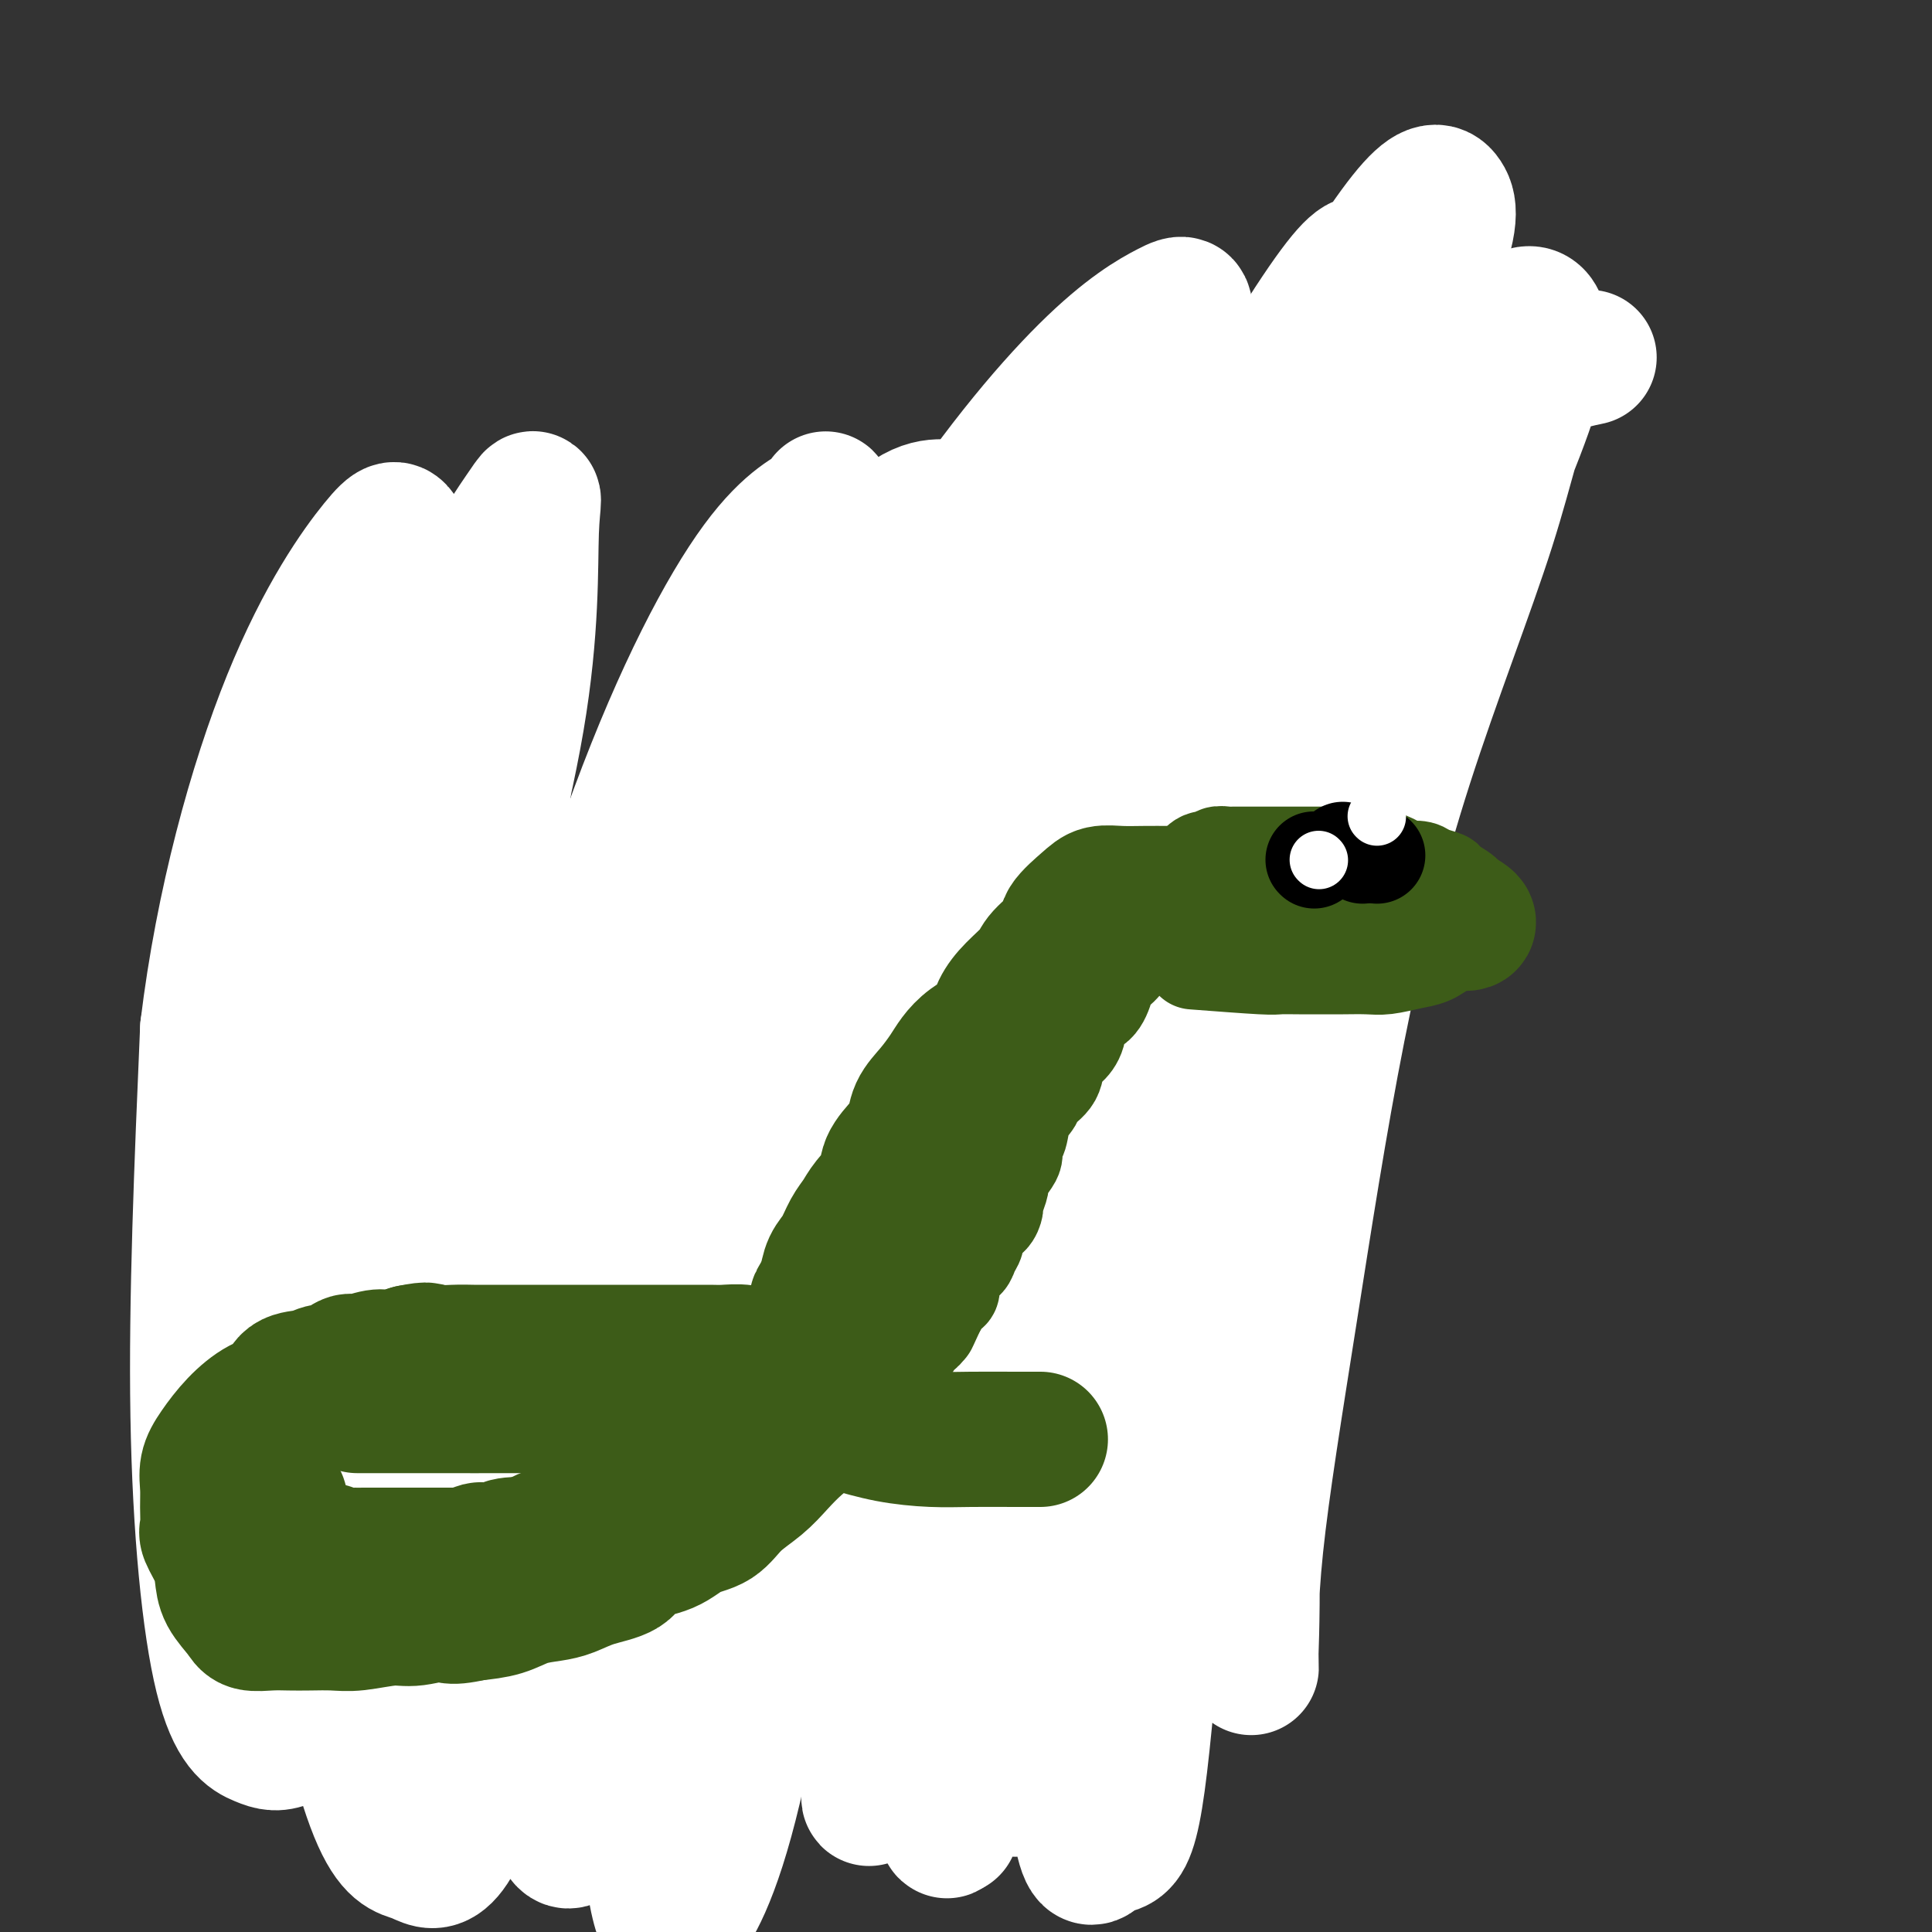
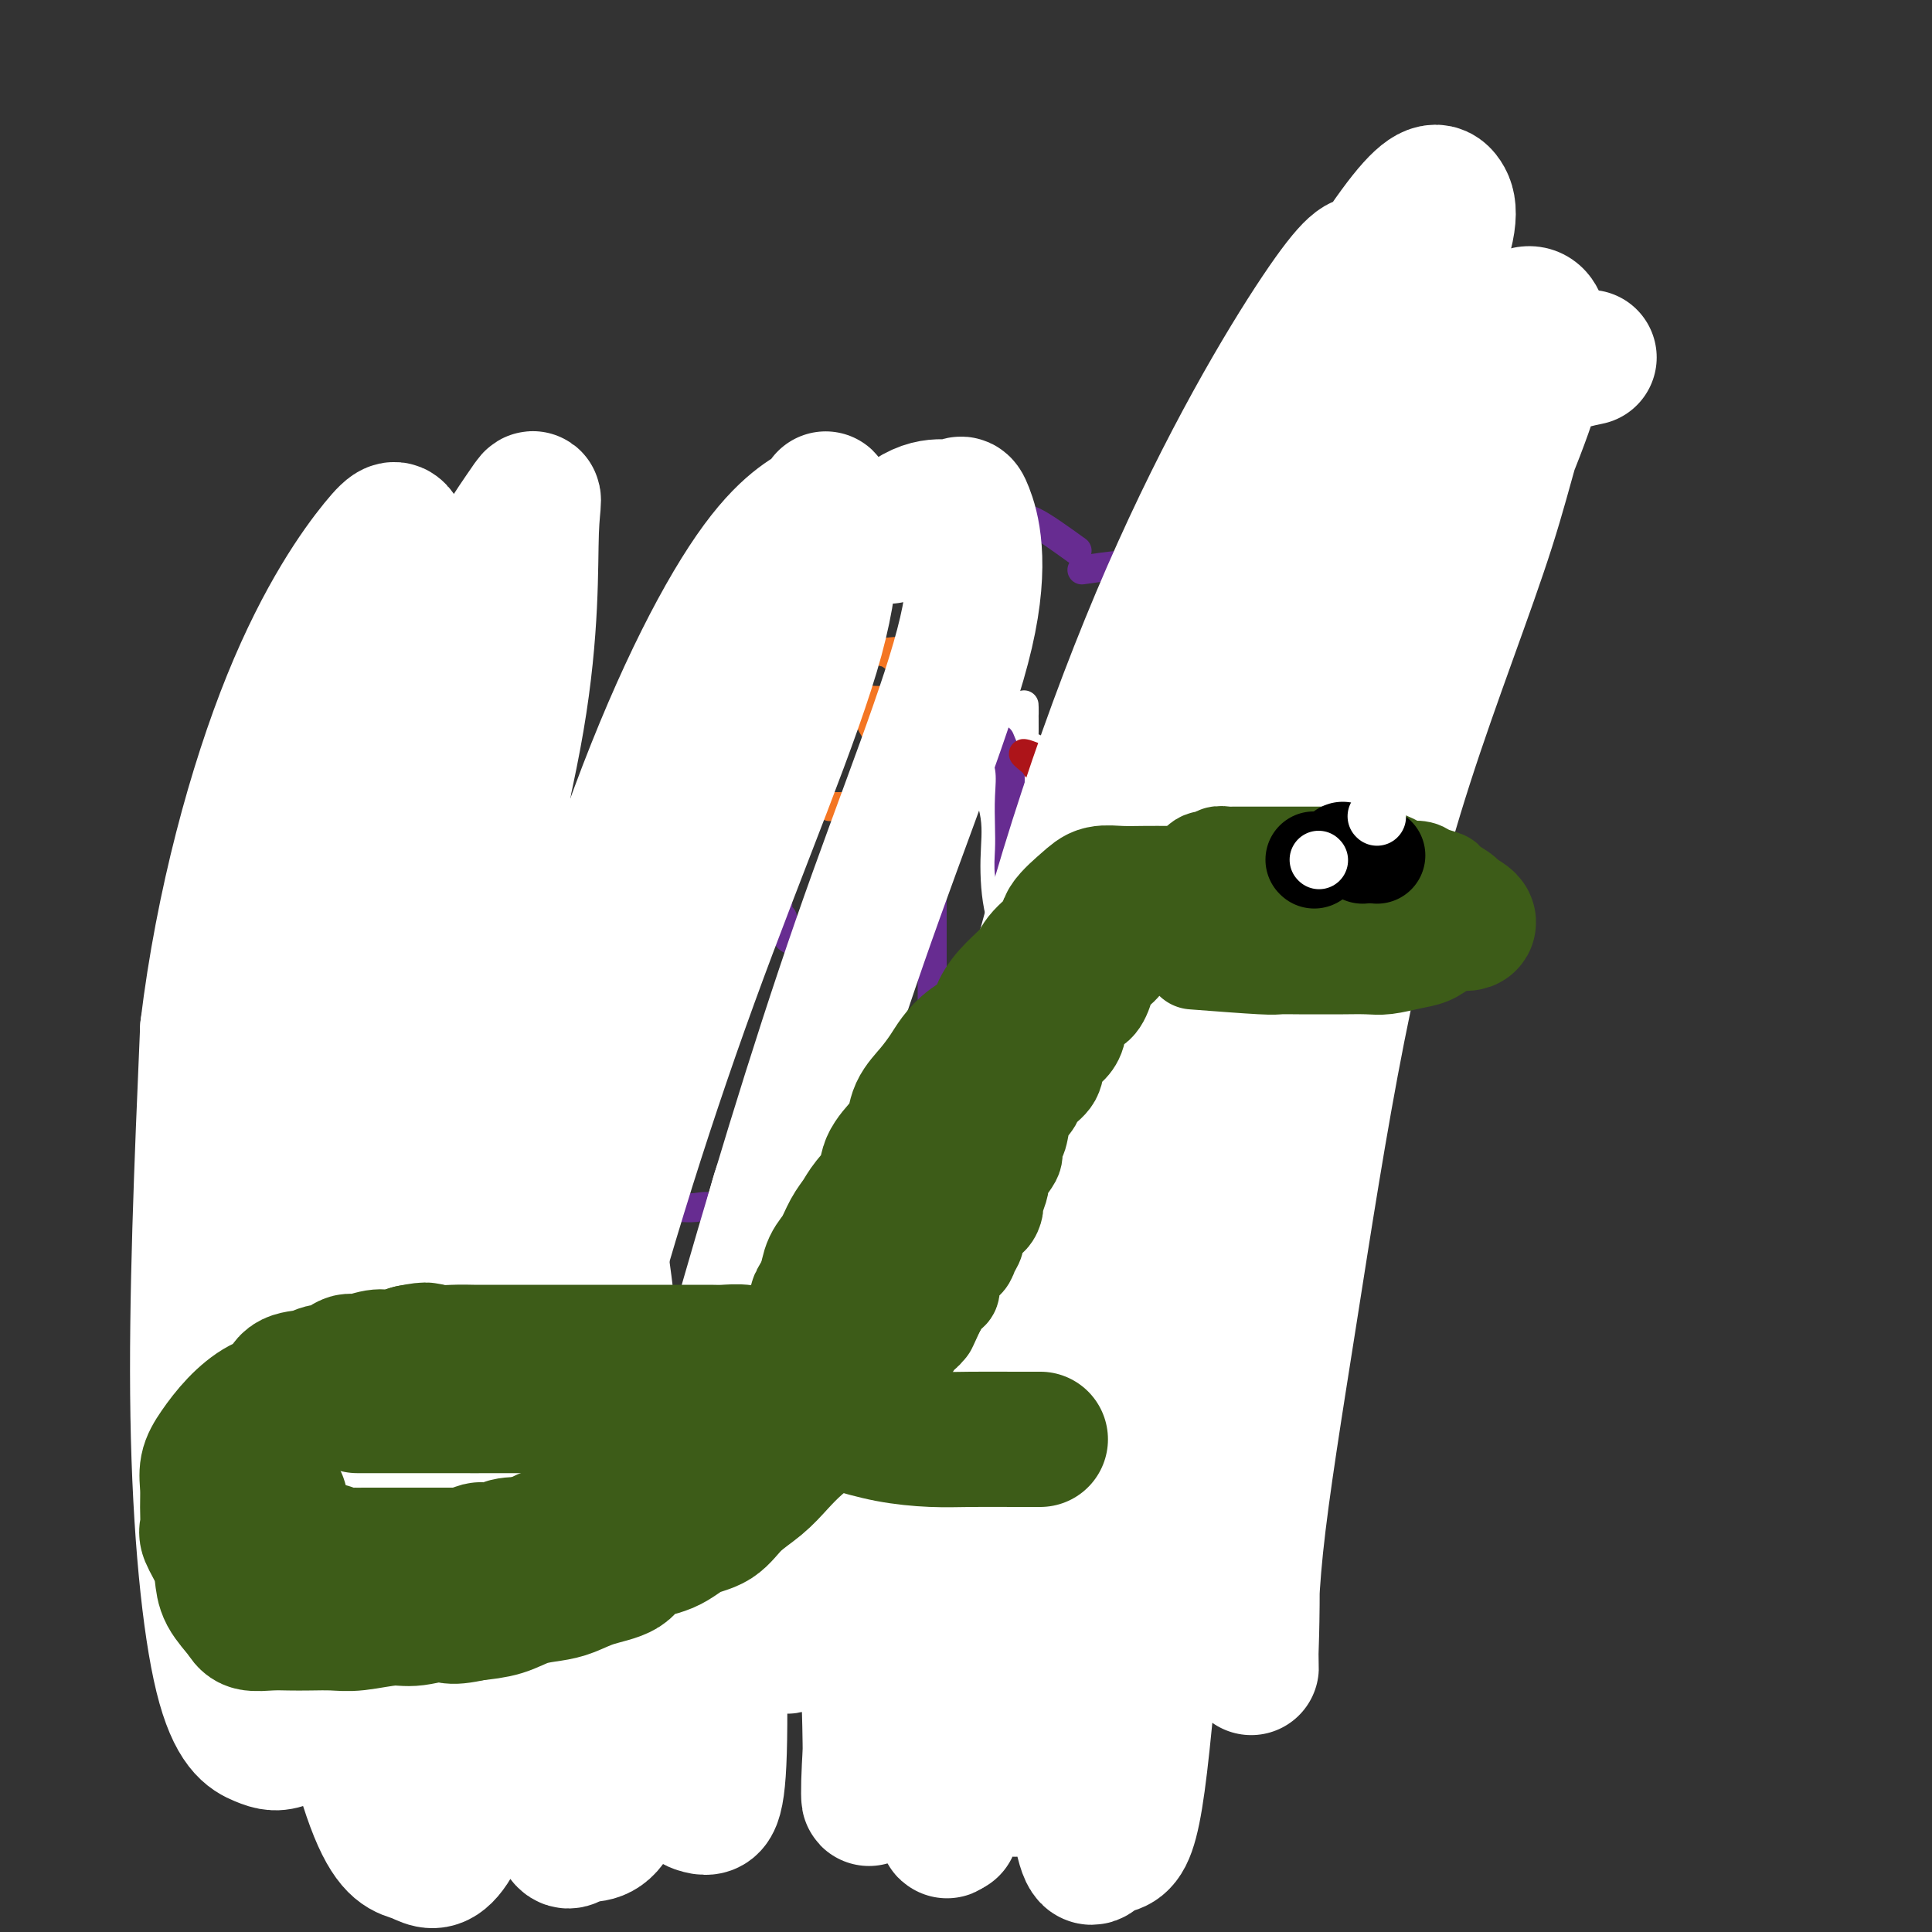
<svg xmlns="http://www.w3.org/2000/svg" viewBox="0 0 400 400" version="1.1">
  <rect x="0" y="0" width="400" height="400" fill="#333333" stroke="none" />
  <g fill="none" stroke="#672C91" stroke-width="6" stroke-linecap="round" stroke-linejoin="round">
    <path d="M103,293c2.161,4.165 4.322,8.330 5,10c0.678,1.670 -0.128,0.844 0,1c0.128,0.156 1.189,1.295 2,2c0.811,0.705 1.371,0.978 2,1c0.629,0.022 1.327,-0.206 2,0c0.673,0.206 1.323,0.847 2,1c0.677,0.153 1.382,-0.183 2,0c0.618,0.183 1.148,0.886 2,1c0.852,0.114 2.027,-0.362 3,0c0.973,0.362 1.745,1.561 3,2c1.255,0.439 2.992,0.118 4,0c1.008,-0.118 1.285,-0.032 2,0c0.715,0.032 1.868,0.008 3,0c1.132,-0.008 2.243,-0.002 3,0c0.757,0.002 1.162,0.001 2,0c0.838,-0.001 2.111,-0.000 3,0c0.889,0.000 1.393,0.000 2,0c0.607,-0.000 1.316,-0.000 2,0c0.684,0.000 1.342,0.000 2,0" />
    <path d="M149,311c4.164,0.109 3.073,0.381 3,0c-0.073,-0.381 0.872,-1.414 2,-2c1.128,-0.586 2.440,-0.723 3,-1c0.560,-0.277 0.367,-0.694 1,-1c0.633,-0.306 2.092,-0.501 3,-1c0.908,-0.499 1.266,-1.302 2,-2c0.734,-0.698 1.845,-1.291 3,-2c1.155,-0.709 2.355,-1.534 3,-2c0.645,-0.466 0.736,-0.573 1,-1c0.264,-0.427 0.702,-1.174 1,-2c0.298,-0.826 0.456,-1.731 1,-2c0.544,-0.269 1.473,0.097 2,0c0.527,-0.097 0.652,-0.656 1,-1c0.348,-0.344 0.919,-0.472 1,-1c0.081,-0.528 -0.328,-1.454 0,-2c0.328,-0.546 1.393,-0.710 2,-1c0.607,-0.290 0.758,-0.707 1,-1c0.242,-0.293 0.577,-0.463 1,-1c0.423,-0.537 0.936,-1.440 1,-2c0.064,-0.560 -0.321,-0.778 0,-1c0.321,-0.222 1.347,-0.448 2,-1c0.653,-0.552 0.932,-1.429 1,-2c0.068,-0.571 -0.074,-0.834 0,-1c0.074,-0.166 0.364,-0.233 1,-1c0.636,-0.767 1.620,-2.232 2,-3c0.380,-0.768 0.158,-0.839 0,-1c-0.158,-0.161 -0.252,-0.413 0,-1c0.252,-0.587 0.851,-1.508 1,-2c0.149,-0.492 -0.152,-0.556 0,-1c0.152,-0.444 0.758,-1.270 1,-2c0.242,-0.730 0.121,-1.365 0,-2" />
    <path d="M189,268c1.942,-3.924 0.296,-1.234 0,-1c-0.296,0.234 0.758,-1.986 1,-3c0.242,-1.014 -0.329,-0.820 0,-1c0.329,-0.180 1.556,-0.734 2,-1c0.444,-0.266 0.105,-0.243 0,-1c-0.105,-0.757 0.024,-2.295 0,-3c-0.024,-0.705 -0.203,-0.578 0,-1c0.203,-0.422 0.786,-1.395 1,-2c0.214,-0.605 0.057,-0.844 0,-1c-0.057,-0.156 -0.015,-0.231 0,-1c0.015,-0.769 0.004,-2.233 0,-3c-0.004,-0.767 -0.001,-0.836 0,-1c0.001,-0.164 0.000,-0.423 0,-1c-0.000,-0.577 -0.000,-1.472 0,-2c0.000,-0.528 0.000,-0.690 0,-1c-0.000,-0.310 -0.000,-0.770 0,-1c0.000,-0.230 0.000,-0.232 0,-1c-0.000,-0.768 -0.000,-2.303 0,-3c0.000,-0.697 0.000,-0.558 0,-1c-0.000,-0.442 -0.000,-1.467 0,-2c0.000,-0.533 0.000,-0.575 0,-1c-0.000,-0.425 -0.000,-1.235 0,-2c0.000,-0.765 0.000,-1.487 0,-2c-0.000,-0.513 -0.000,-0.819 0,-1c0.000,-0.181 0.000,-0.238 0,-1c-0.000,-0.762 -0.000,-2.230 0,-3c0.000,-0.770 0.000,-0.842 0,-1c-0.000,-0.158 -0.000,-0.403 0,-1c0.000,-0.597 0.000,-1.545 0,-2c-0.000,-0.455 -0.000,-0.416 0,-1c0.000,-0.584 0.000,-1.792 0,-3" />
    <path d="M193,219c0.000,-5.744 0.000,-2.103 0,-1c0.000,1.103 0.000,-0.333 0,-1c-0.000,-0.667 -0.000,-0.564 0,-1c0.000,-0.436 0.000,-1.412 0,-2c-0.000,-0.588 -0.000,-0.788 0,-1c0.000,-0.212 0.000,-0.437 0,-1c-0.000,-0.563 -0.000,-1.464 0,-2c0.000,-0.536 0.000,-0.707 0,-1c-0.000,-0.293 -0.000,-0.707 0,-1c0.000,-0.293 0.000,-0.463 0,-1c-0.000,-0.537 -0.000,-1.439 0,-2c0.000,-0.561 0.000,-0.781 0,-1c-0.000,-0.219 -0.000,-0.438 0,-1c0.000,-0.562 0.000,-1.468 0,-2c-0.000,-0.532 -0.000,-0.691 0,-1c0.000,-0.309 0.000,-0.769 0,-1c-0.000,-0.231 -0.000,-0.232 0,-1c0.000,-0.768 0.000,-2.303 0,-3c-0.000,-0.697 -0.000,-0.557 0,-1c0.000,-0.443 0.000,-1.469 0,-2c-0.000,-0.531 -0.001,-0.565 0,-1c0.001,-0.435 0.004,-1.269 0,-2c-0.004,-0.731 -0.015,-1.360 0,-2c0.015,-0.640 0.057,-1.292 0,-2c-0.057,-0.708 -0.211,-1.471 0,-2c0.211,-0.529 0.789,-0.822 1,-1c0.211,-0.178 0.057,-0.240 0,-1c-0.057,-0.760 -0.016,-2.217 0,-3c0.016,-0.783 0.008,-0.891 0,-1" />
    <path d="M194,177c0.033,-6.619 -0.383,-2.166 0,-1c0.383,1.166 1.565,-0.955 2,-2c0.435,-1.045 0.124,-1.013 0,-1c-0.124,0.013 -0.062,0.006 0,0" />
    <path d="M223,114c-3.497,-2.520 -6.993,-5.039 -9,-6c-2.007,-0.961 -2.524,-0.363 -3,0c-0.476,0.363 -0.909,0.489 -2,0c-1.091,-0.489 -2.838,-1.595 -4,-2c-1.162,-0.405 -1.738,-0.108 -3,0c-1.262,0.108 -3.209,0.029 -4,0c-0.791,-0.029 -0.424,-0.008 -1,0c-0.576,0.008 -2.094,0.002 -3,0c-0.906,-0.002 -1.199,-0.001 -2,0c-0.801,0.001 -2.112,0.000 -3,0c-0.888,-0.000 -1.355,-0.000 -2,0c-0.645,0.000 -1.468,0.000 -2,0c-0.532,-0.000 -0.771,-0.000 -1,0c-0.229,0.000 -0.446,0.000 -1,0c-0.554,-0.000 -1.444,-0.000 -2,0c-0.556,0.000 -0.778,0.000 -1,0" />
    <path d="M180,106c-4.067,0.409 -1.734,1.433 -1,2c0.734,0.567 -0.130,0.677 -1,1c-0.870,0.323 -1.747,0.861 -2,2c-0.253,1.139 0.119,2.881 0,4c-0.119,1.119 -0.729,1.617 -1,3c-0.271,1.383 -0.204,3.653 -1,5c-0.796,1.347 -2.454,1.771 -3,3c-0.546,1.229 0.021,3.264 0,5c-0.021,1.736 -0.632,3.174 -1,4c-0.368,0.826 -0.495,1.041 -1,2c-0.505,0.959 -1.387,2.664 -2,4c-0.613,1.336 -0.957,2.304 -1,3c-0.043,0.696 0.214,1.121 0,2c-0.214,0.879 -0.899,2.212 -1,3c-0.101,0.788 0.380,1.030 0,2c-0.380,0.970 -1.623,2.666 -2,4c-0.377,1.334 0.110,2.304 0,3c-0.110,0.696 -0.818,1.116 -1,2c-0.182,0.884 0.161,2.230 0,3c-0.161,0.770 -0.828,0.964 -1,2c-0.172,1.036 0.150,2.915 0,4c-0.150,1.085 -0.772,1.375 -1,2c-0.228,0.625 -0.061,1.586 0,2c0.061,0.414 0.016,0.282 0,1c-0.016,0.718 -0.004,2.286 0,3c0.004,0.714 0.001,0.573 0,1c-0.001,0.427 -0.000,1.423 0,2c0.000,0.577 0.000,0.736 0,1c-0.000,0.264 -0.000,0.632 0,1" />
    <path d="M160,182c-0.469,4.296 -0.141,1.536 0,1c0.141,-0.536 0.094,1.152 0,2c-0.094,0.848 -0.237,0.858 0,1c0.237,0.142 0.852,0.418 1,1c0.148,0.582 -0.172,1.469 0,2c0.172,0.531 0.837,0.706 1,1c0.163,0.294 -0.178,0.708 0,1c0.178,0.292 0.873,0.464 1,1c0.127,0.536 -0.313,1.436 0,2c0.313,0.564 1.379,0.791 2,1c0.621,0.209 0.797,0.400 1,1c0.203,0.600 0.435,1.611 1,2c0.565,0.389 1.465,0.157 2,0c0.535,-0.157 0.707,-0.238 1,0c0.293,0.238 0.707,0.796 1,1c0.293,0.204 0.463,0.055 1,0c0.537,-0.055 1.439,-0.015 2,0c0.561,0.015 0.781,0.004 1,0c0.219,-0.004 0.439,-0.001 1,0c0.561,0.001 1.464,0.000 2,0c0.536,-0.000 0.705,-0.000 1,0c0.295,0.000 0.717,0.000 1,0c0.283,-0.000 0.427,-0.000 1,0c0.573,0.000 1.576,0.000 2,0c0.424,-0.000 0.268,-0.000 1,0c0.732,0.000 2.352,0.000 3,0c0.648,-0.000 0.324,-0.000 0,0" />
    <path d="M209,158c0.000,2.694 0.000,5.389 0,7c-0.000,1.611 -0.001,2.139 0,3c0.001,0.861 0.004,2.055 0,3c-0.004,0.945 -0.015,1.639 0,2c0.015,0.361 0.056,0.387 0,1c-0.056,0.613 -0.208,1.812 0,3c0.208,1.188 0.778,2.363 1,3c0.222,0.637 0.096,0.735 0,1c-0.096,0.265 -0.163,0.698 0,1c0.163,0.302 0.554,0.475 1,1c0.446,0.525 0.945,1.402 1,2c0.055,0.598 -0.333,0.917 0,1c0.333,0.083 1.389,-0.069 2,0c0.611,0.069 0.779,0.358 1,1c0.221,0.642 0.497,1.636 1,2c0.503,0.364 1.234,0.098 2,0c0.766,-0.098 1.567,-0.026 2,0c0.433,0.026 0.497,0.007 1,0c0.503,-0.007 1.443,-0.002 2,0c0.557,0.002 0.731,0.001 1,0c0.269,-0.001 0.635,-0.000 1,0" />
    <path d="M225,189c2.417,0.464 1.961,0.124 2,0c0.039,-0.124 0.575,-0.032 1,0c0.425,0.032 0.740,0.003 1,0c0.260,-0.003 0.466,0.021 1,0c0.534,-0.021 1.397,-0.088 2,0c0.603,0.088 0.947,0.332 1,0c0.053,-0.332 -0.184,-1.240 0,-2c0.184,-0.760 0.789,-1.374 1,-2c0.211,-0.626 0.028,-1.265 0,-2c-0.028,-0.735 0.098,-1.566 0,-2c-0.098,-0.434 -0.419,-0.469 0,-1c0.419,-0.531 1.580,-1.557 2,-2c0.420,-0.443 0.099,-0.303 0,-1c-0.099,-0.697 0.025,-2.232 0,-3c-0.025,-0.768 -0.199,-0.769 0,-1c0.199,-0.231 0.771,-0.691 1,-1c0.229,-0.309 0.114,-0.468 0,-1c-0.114,-0.532 -0.229,-1.437 0,-2c0.229,-0.563 0.801,-0.783 1,-1c0.199,-0.217 0.025,-0.429 0,-1c-0.025,-0.571 0.098,-1.499 0,-2c-0.098,-0.501 -0.419,-0.573 0,-1c0.419,-0.427 1.576,-1.207 2,-2c0.424,-0.793 0.114,-1.598 0,-2c-0.114,-0.402 -0.033,-0.401 0,-1c0.033,-0.599 0.016,-1.800 0,-3" />
    <path d="M240,156c1.155,-4.697 1.041,-1.940 1,-1c-0.041,0.940 -0.011,0.063 0,-1c0.011,-1.063 0.003,-2.312 0,-3c-0.003,-0.688 -0.001,-0.814 0,-1c0.001,-0.186 0.000,-0.430 0,-1c-0.000,-0.570 0.000,-1.466 0,-2c-0.000,-0.534 -0.000,-0.706 0,-1c0.000,-0.294 0.001,-0.709 0,-1c-0.001,-0.291 -0.004,-0.456 0,-1c0.004,-0.544 0.015,-1.466 0,-2c-0.015,-0.534 -0.056,-0.679 0,-1c0.056,-0.321 0.207,-0.817 0,-1c-0.207,-0.183 -0.774,-0.052 -1,0c-0.226,0.052 -0.113,0.026 0,0" />
    <path d="M224,118c2.901,-0.423 5.802,-0.845 8,-1c2.198,-0.155 3.693,-0.042 5,0c1.307,0.042 2.426,0.013 4,0c1.574,-0.013 3.605,-0.011 5,0c1.395,0.011 2.155,0.031 3,0c0.845,-0.031 1.775,-0.113 3,0c1.225,0.113 2.746,0.423 4,0c1.254,-0.423 2.242,-1.577 3,-2c0.758,-0.423 1.285,-0.113 2,0c0.715,0.113 1.617,0.030 3,0c1.383,-0.030 3.248,-0.008 4,0c0.752,0.008 0.391,0.002 1,0c0.609,-0.002 2.189,-0.000 3,0c0.811,0.000 0.855,-0.001 1,0c0.145,0.001 0.392,0.006 1,0c0.608,-0.006 1.578,-0.022 2,0c0.422,0.022 0.297,0.084 1,0c0.703,-0.084 2.234,-0.313 3,0c0.766,0.313 0.766,1.170 1,2c0.234,0.830 0.702,1.635 1,2c0.298,0.365 0.426,0.291 1,1c0.574,0.709 1.592,2.203 2,3c0.408,0.797 0.204,0.899 0,1" />
    <path d="M285,124c0.932,1.799 0.761,1.795 1,2c0.239,0.205 0.886,0.618 1,1c0.114,0.382 -0.307,0.731 0,1c0.307,0.269 1.340,0.457 2,1c0.660,0.543 0.946,1.440 1,2c0.054,0.560 -0.122,0.783 0,1c0.122,0.217 0.544,0.430 1,1c0.456,0.570 0.945,1.499 1,2c0.055,0.501 -0.325,0.576 0,1c0.325,0.424 1.355,1.199 2,2c0.645,0.801 0.905,1.630 1,2c0.095,0.370 0.025,0.282 0,1c-0.025,0.718 -0.007,2.242 0,3c0.007,0.758 0.002,0.751 0,1c-0.002,0.249 -0.000,0.753 0,1c0.000,0.247 0.000,0.237 0,1c-0.000,0.763 -0.000,2.299 0,3c0.000,0.701 0.000,0.568 0,1c-0.000,0.432 -0.000,1.429 0,2c0.000,0.571 0.000,0.717 0,1c-0.000,0.283 -0.000,0.704 0,1c0.000,0.296 0.000,0.468 0,1c-0.000,0.532 -0.000,1.424 0,2c0.000,0.576 0.000,0.835 0,1c-0.000,0.165 -0.000,0.237 0,1c0.000,0.763 0.000,2.217 0,3c-0.000,0.783 -0.000,0.895 0,1c0.000,0.105 0.000,0.203 0,1c-0.000,0.797 -0.000,2.291 0,3c0.000,0.709 0.000,0.631 0,1c-0.000,0.369 -0.000,1.184 0,2" />
    <path d="M295,171c-0.135,5.062 -0.474,2.717 -1,2c-0.526,-0.717 -1.240,0.192 -2,1c-0.760,0.808 -1.564,1.513 -2,2c-0.436,0.487 -0.502,0.757 -1,1c-0.498,0.243 -1.429,0.461 -2,1c-0.571,0.539 -0.783,1.400 -1,2c-0.217,0.600 -0.438,0.938 -1,1c-0.562,0.062 -1.464,-0.151 -2,0c-0.536,0.151 -0.707,0.667 -1,1c-0.293,0.333 -0.707,0.483 -1,1c-0.293,0.517 -0.463,1.400 -1,2c-0.537,0.600 -1.440,0.916 -2,1c-0.560,0.084 -0.777,-0.065 -1,0c-0.223,0.065 -0.454,0.343 -1,1c-0.546,0.657 -1.408,1.692 -2,2c-0.592,0.308 -0.914,-0.110 -1,0c-0.086,0.110 0.065,0.747 0,1c-0.065,0.253 -0.346,0.122 -1,0c-0.654,-0.122 -1.679,-0.235 -2,0c-0.321,0.235 0.064,0.820 0,1c-0.064,0.180 -0.578,-0.043 -1,0c-0.422,0.043 -0.752,0.352 -1,1c-0.248,0.648 -0.413,1.636 -1,2c-0.587,0.364 -1.596,0.104 -2,0c-0.404,-0.104 -0.202,-0.052 0,0" />
    <path d="M256,168c0.000,3.395 0.000,6.790 0,9c-0.000,2.210 -0.000,3.236 0,4c0.000,0.764 0.000,1.266 0,2c-0.000,0.734 -0.000,1.699 0,3c0.000,1.301 0.000,2.938 0,4c-0.000,1.062 -0.000,1.548 0,2c0.000,0.452 0.000,0.868 0,2c-0.000,1.132 -0.000,2.979 0,4c0.000,1.021 0.000,1.217 0,2c-0.000,0.783 -0.000,2.152 0,3c0.000,0.848 0.000,1.176 0,2c-0.000,0.824 -0.000,2.146 0,3c0.000,0.854 0.001,1.242 0,2c-0.001,0.758 -0.004,1.888 0,3c0.004,1.112 0.015,2.208 0,3c-0.015,0.792 -0.057,1.280 0,2c0.057,0.720 0.211,1.672 0,3c-0.211,1.328 -0.789,3.033 -1,4c-0.211,0.967 -0.057,1.197 0,2c0.057,0.803 0.015,2.178 0,3c-0.015,0.822 -0.004,1.092 0,2c0.004,0.908 0.002,2.454 0,4" />
    <path d="M255,236c-0.415,11.131 -0.952,4.960 -1,3c-0.048,-1.960 0.395,0.291 0,2c-0.395,1.709 -1.626,2.874 -2,4c-0.374,1.126 0.111,2.212 0,3c-0.111,0.788 -0.816,1.276 -1,2c-0.184,0.724 0.153,1.682 0,3c-0.153,1.318 -0.797,2.995 -1,4c-0.203,1.005 0.034,1.337 0,2c-0.034,0.663 -0.339,1.656 -1,3c-0.661,1.344 -1.678,3.038 -2,4c-0.322,0.962 0.051,1.192 0,2c-0.051,0.808 -0.525,2.194 -1,3c-0.475,0.806 -0.949,1.033 -1,2c-0.051,0.967 0.322,2.676 0,4c-0.322,1.324 -1.340,2.265 -2,3c-0.660,0.735 -0.964,1.264 -1,2c-0.036,0.736 0.194,1.681 0,3c-0.194,1.319 -0.812,3.014 -1,4c-0.188,0.986 0.053,1.264 0,2c-0.053,0.736 -0.399,1.931 -1,3c-0.601,1.069 -1.457,2.012 -2,3c-0.543,0.988 -0.773,2.022 -1,3c-0.227,0.978 -0.449,1.900 -1,3c-0.551,1.100 -1.429,2.376 -2,3c-0.571,0.624 -0.833,0.594 -1,1c-0.167,0.406 -0.237,1.246 -1,2c-0.763,0.754 -2.218,1.420 -3,2c-0.782,0.580 -0.890,1.073 -1,2c-0.110,0.927 -0.222,2.288 -1,3c-0.778,0.712 -2.222,0.775 -3,1c-0.778,0.225 -0.889,0.613 -1,1" />
    <path d="M223,318c-3.225,4.356 -2.788,3.246 -3,3c-0.212,-0.246 -1.072,0.371 -2,1c-0.928,0.629 -1.924,1.271 -3,2c-1.076,0.729 -2.232,1.547 -3,2c-0.768,0.453 -1.149,0.542 -2,1c-0.851,0.458 -2.172,1.287 -3,2c-0.828,0.713 -1.162,1.312 -2,2c-0.838,0.688 -2.180,1.465 -3,2c-0.820,0.535 -1.120,0.827 -2,1c-0.880,0.173 -2.342,0.226 -3,1c-0.658,0.774 -0.513,2.268 -1,3c-0.487,0.732 -1.607,0.703 -3,1c-1.393,0.297 -3.061,0.920 -4,1c-0.939,0.080 -1.151,-0.385 -2,0c-0.849,0.385 -2.334,1.619 -3,2c-0.666,0.381 -0.512,-0.090 -1,0c-0.488,0.090 -1.619,0.742 -3,1c-1.381,0.258 -3.011,0.120 -4,0c-0.989,-0.120 -1.335,-0.224 -2,0c-0.665,0.224 -1.648,0.776 -3,1c-1.352,0.224 -3.071,0.120 -4,0c-0.929,-0.120 -1.067,-0.257 -2,0c-0.933,0.257 -2.662,0.906 -4,1c-1.338,0.094 -2.287,-0.367 -3,0c-0.713,0.367 -1.191,1.562 -2,2c-0.809,0.438 -1.950,0.117 -3,0c-1.050,-0.117 -2.011,-0.031 -3,0c-0.989,0.031 -2.007,0.008 -3,0c-0.993,-0.008 -1.960,-0.002 -3,0c-1.040,0.002 -2.154,0.001 -3,0c-0.846,-0.001 -1.423,-0.000 -2,0" />
    <path d="M139,347c-3.232,0.000 -2.812,0.000 -3,0c-0.188,-0.000 -0.985,-0.001 -2,0c-1.015,0.001 -2.248,0.002 -3,0c-0.752,-0.002 -1.022,-0.007 -2,0c-0.978,0.007 -2.663,0.026 -4,0c-1.337,-0.026 -2.326,-0.097 -3,0c-0.674,0.097 -1.032,0.363 -2,0c-0.968,-0.363 -2.544,-1.355 -4,-2c-1.456,-0.645 -2.791,-0.941 -4,-1c-1.209,-0.059 -2.292,0.121 -3,0c-0.708,-0.121 -1.042,-0.543 -2,-1c-0.958,-0.457 -2.540,-0.947 -4,-1c-1.460,-0.053 -2.798,0.333 -4,0c-1.202,-0.333 -2.266,-1.384 -3,-2c-0.734,-0.616 -1.136,-0.798 -2,-1c-0.864,-0.202 -2.191,-0.424 -3,-1c-0.809,-0.576 -1.102,-1.505 -2,-2c-0.898,-0.495 -2.402,-0.556 -3,-1c-0.598,-0.444 -0.291,-1.273 -1,-2c-0.709,-0.727 -2.435,-1.354 -3,-2c-0.565,-0.646 0.033,-1.313 0,-2c-0.033,-0.687 -0.695,-1.394 -1,-2c-0.305,-0.606 -0.252,-1.112 -1,-2c-0.748,-0.888 -2.296,-2.157 -3,-3c-0.704,-0.843 -0.565,-1.260 -1,-2c-0.435,-0.740 -1.444,-1.805 -2,-3c-0.556,-1.195 -0.657,-2.522 -1,-4c-0.343,-1.478 -0.927,-3.108 -1,-4c-0.073,-0.892 0.365,-1.048 0,-2c-0.365,-0.952 -1.533,-2.701 -2,-4c-0.467,-1.299 -0.234,-2.150 0,-3" />
    <path d="M70,300c-0.845,-3.247 -0.958,-2.866 -1,-3c-0.042,-0.134 -0.012,-0.783 0,-2c0.012,-1.217 0.005,-3.001 0,-4c-0.005,-0.999 -0.009,-1.211 0,-2c0.009,-0.789 0.030,-2.153 0,-3c-0.030,-0.847 -0.111,-1.176 0,-2c0.111,-0.824 0.414,-2.144 1,-3c0.586,-0.856 1.455,-1.250 2,-2c0.545,-0.750 0.765,-1.858 1,-3c0.235,-1.142 0.483,-2.320 1,-3c0.517,-0.680 1.302,-0.864 2,-1c0.698,-0.136 1.308,-0.224 2,-1c0.692,-0.776 1.465,-2.239 2,-3c0.535,-0.761 0.833,-0.819 1,-1c0.167,-0.181 0.203,-0.486 1,-1c0.797,-0.514 2.353,-1.237 3,-2c0.647,-0.763 0.383,-1.565 1,-2c0.617,-0.435 2.114,-0.501 3,-1c0.886,-0.499 1.163,-1.429 2,-2c0.837,-0.571 2.236,-0.783 3,-1c0.764,-0.217 0.894,-0.440 1,-1c0.106,-0.560 0.187,-1.457 1,-2c0.813,-0.543 2.359,-0.732 3,-1c0.641,-0.268 0.379,-0.615 1,-1c0.621,-0.385 2.126,-0.807 3,-1c0.874,-0.193 1.116,-0.157 2,0c0.884,0.157 2.411,0.434 3,0c0.589,-0.434 0.240,-1.580 1,-2c0.760,-0.420 2.628,-0.113 4,0c1.372,0.113 2.249,0.032 3,0c0.751,-0.032 1.375,-0.016 2,0" />
    <path d="M118,250c4.020,-0.774 3.070,-0.207 3,0c-0.070,0.207 0.738,0.056 2,0c1.262,-0.056 2.976,-0.015 4,0c1.024,0.015 1.358,0.004 2,0c0.642,-0.004 1.594,-0.001 2,0c0.406,0.001 0.268,0.000 1,0c0.732,-0.000 2.334,0.001 3,0c0.666,-0.001 0.395,-0.002 1,0c0.605,0.002 2.086,0.008 3,0c0.914,-0.008 1.260,-0.031 2,0c0.740,0.031 1.873,0.116 3,0c1.127,-0.116 2.246,-0.433 3,0c0.754,0.433 1.143,1.616 2,2c0.857,0.384 2.184,-0.030 3,0c0.816,0.030 1.122,0.505 2,1c0.878,0.495 2.330,1.010 3,1c0.670,-0.010 0.560,-0.545 1,0c0.440,0.545 1.431,2.168 2,3c0.569,0.832 0.717,0.871 1,1c0.283,0.129 0.702,0.348 1,1c0.298,0.652 0.474,1.736 1,2c0.526,0.264 1.402,-0.292 2,0c0.598,0.292 0.919,1.434 1,2c0.081,0.566 -0.080,0.558 0,1c0.080,0.442 0.399,1.335 1,2c0.601,0.665 1.484,1.103 2,2c0.516,0.897 0.666,2.254 1,3c0.334,0.746 0.852,0.880 1,1c0.148,0.120 -0.076,0.225 0,1c0.076,0.775 0.450,2.222 1,3c0.550,0.778 1.275,0.889 2,1" />
    <path d="M174,277c2.852,3.964 1.483,2.375 1,2c-0.483,-0.375 -0.079,0.464 0,1c0.079,0.536 -0.168,0.771 0,1c0.168,0.229 0.749,0.454 1,1c0.251,0.546 0.170,1.414 0,2c-0.170,0.586 -0.430,0.888 0,1c0.430,0.112 1.552,0.032 2,0c0.448,-0.032 0.224,-0.016 0,0" />
    <path d="M69,280c-1.692,-2.769 -3.384,-5.539 -5,-7c-1.616,-1.461 -3.155,-1.614 -4,-3c-0.845,-1.386 -0.994,-4.005 -2,-6c-1.006,-1.995 -2.869,-3.365 -4,-5c-1.131,-1.635 -1.530,-3.534 -2,-5c-0.470,-1.466 -1.011,-2.497 -2,-4c-0.989,-1.503 -2.426,-3.477 -3,-5c-0.574,-1.523 -0.283,-2.595 -1,-4c-0.717,-1.405 -2.441,-3.144 -3,-4c-0.559,-0.856 0.046,-0.829 0,-1c-0.046,-0.171 -0.744,-0.540 -1,-1c-0.256,-0.460 -0.068,-1.010 0,-1c0.068,0.010 0.018,0.580 0,1c-0.018,0.420 -0.005,0.692 0,1c0.005,0.308 0.003,0.654 0,1" />
    <path d="M42,237c0.160,0.961 0.559,1.863 1,3c0.441,1.137 0.924,2.509 2,4c1.076,1.491 2.744,3.099 4,4c1.256,0.901 2.099,1.094 3,2c0.901,0.906 1.861,2.527 3,4c1.139,1.473 2.457,2.800 4,4c1.543,1.200 3.311,2.273 5,3c1.689,0.727 3.298,1.109 5,2c1.702,0.891 3.497,2.291 5,3c1.503,0.709 2.715,0.726 4,1c1.285,0.274 2.643,0.805 4,1c1.357,0.195 2.711,0.052 4,0c1.289,-0.052 2.511,-0.015 3,0c0.489,0.015 0.244,0.007 0,0" />
  </g>
  <g fill="none" stroke="#FFFFFF" stroke-width="6" stroke-linecap="round" stroke-linejoin="round">
    <path d="M229,165c-0.518,4.729 -1.035,9.458 -1,13c0.035,3.542 0.624,5.897 -1,12c-1.624,6.103 -5.460,15.955 -7,17c-1.540,1.045 -0.783,-6.718 0,-13c0.783,-6.282 1.592,-11.082 3,-16c1.408,-4.918 3.414,-9.953 5,-14c1.586,-4.047 2.751,-7.107 4,-10c1.249,-2.893 2.583,-5.619 4,-7c1.417,-1.381 2.916,-1.418 4,-2c1.084,-0.582 1.754,-1.710 2,-1c0.246,0.710 0.067,3.258 0,7c-0.067,3.742 -0.022,8.677 -1,14c-0.978,5.323 -2.980,11.033 -5,16c-2.020,4.967 -4.058,9.189 -6,13c-1.942,3.811 -3.788,7.209 -5,10c-1.212,2.791 -1.789,4.975 -2,4c-0.211,-0.975 -0.057,-5.109 0,-9c0.057,-3.891 0.016,-7.540 0,-12c-0.016,-4.460 -0.008,-9.730 0,-15" />
    <path d="M223,172c0.620,-8.299 2.169,-11.046 4,-14c1.831,-2.954 3.945,-6.115 5,-9c1.055,-2.885 1.053,-5.494 2,-7c0.947,-1.506 2.844,-1.909 4,-2c1.156,-0.091 1.569,0.131 2,0c0.431,-0.131 0.878,-0.616 1,0c0.122,0.616 -0.081,2.333 0,5c0.081,2.667 0.447,6.285 0,11c-0.447,4.715 -1.706,10.526 -3,15c-1.294,4.474 -2.624,7.610 -4,11c-1.376,3.390 -2.800,7.032 -4,10c-1.200,2.968 -2.178,5.261 -3,6c-0.822,0.739 -1.488,-0.078 -2,0c-0.512,0.078 -0.871,1.049 -1,0c-0.129,-1.049 -0.029,-4.120 0,-8c0.029,-3.880 -0.015,-8.571 0,-14c0.015,-5.429 0.087,-11.596 1,-17c0.913,-5.404 2.665,-10.046 4,-14c1.335,-3.954 2.253,-7.220 3,-10c0.747,-2.780 1.324,-5.075 2,-6c0.676,-0.925 1.451,-0.481 2,0c0.549,0.481 0.871,1.001 1,2c0.129,0.999 0.066,2.479 0,5c-0.066,2.521 -0.134,6.082 0,10c0.134,3.918 0.470,8.193 0,14c-0.470,5.807 -1.748,13.147 -3,20c-1.252,6.853 -2.480,13.218 -4,18c-1.520,4.782 -3.332,7.980 -5,11c-1.668,3.020 -3.191,5.863 -4,7c-0.809,1.137 -0.905,0.569 -1,0" />
    <path d="M220,216c-1.996,2.657 -1.985,0.298 -2,-3c-0.015,-3.298 -0.054,-7.536 0,-13c0.054,-5.464 0.203,-12.153 1,-19c0.797,-6.847 2.242,-13.851 4,-19c1.758,-5.149 3.830,-8.444 5,-11c1.170,-2.556 1.438,-4.373 2,-5c0.562,-0.627 1.418,-0.064 2,0c0.582,0.064 0.891,-0.369 1,0c0.109,0.369 0.018,1.542 0,4c-0.018,2.458 0.036,6.202 0,10c-0.036,3.798 -0.161,7.650 0,12c0.161,4.350 0.607,9.196 0,13c-0.607,3.804 -2.268,6.565 -3,9c-0.732,2.435 -0.536,4.544 -1,6c-0.464,1.456 -1.588,2.260 -2,3c-0.412,0.740 -0.110,1.415 0,1c0.110,-0.415 0.030,-1.919 0,-3c-0.030,-1.081 -0.008,-1.737 0,-2c0.008,-0.263 0.004,-0.131 0,0" />
    <path d="M203,159c1.274,3.485 2.549,6.969 3,10c0.451,3.031 0.079,5.608 0,9c-0.079,3.392 0.136,7.599 1,11c0.864,3.401 2.379,5.994 3,9c0.621,3.006 0.349,6.423 1,9c0.651,2.577 2.226,4.314 3,6c0.774,1.686 0.748,3.321 1,4c0.252,0.679 0.782,0.401 1,0c0.218,-0.401 0.123,-0.924 0,-3c-0.123,-2.076 -0.275,-5.705 -1,-9c-0.725,-3.295 -2.022,-6.256 -3,-10c-0.978,-3.744 -1.638,-8.269 -2,-12c-0.362,-3.731 -0.427,-6.666 -1,-9c-0.573,-2.334 -1.655,-4.065 -2,-6c-0.345,-1.935 0.048,-4.074 0,-5c-0.048,-0.926 -0.536,-0.639 0,-1c0.536,-0.361 2.098,-1.371 3,-2c0.902,-0.629 1.146,-0.878 2,-1c0.854,-0.122 2.319,-0.116 3,0c0.681,0.116 0.579,0.344 1,0c0.421,-0.344 1.367,-1.259 2,0c0.633,1.259 0.954,4.693 1,9c0.046,4.307 -0.184,9.488 0,14c0.184,4.512 0.781,8.354 1,12c0.219,3.646 0.059,7.097 0,9c-0.059,1.903 -0.017,2.258 0,2c0.017,-0.258 0.008,-1.129 0,-2" />
    <path d="M220,203c0.540,5.386 0.891,-3.149 0,-9c-0.891,-5.851 -3.023,-9.019 -4,-13c-0.977,-3.981 -0.797,-8.776 -1,-12c-0.203,-3.224 -0.788,-4.878 -1,-7c-0.212,-2.122 -0.051,-4.712 0,-6c0.051,-1.288 -0.008,-1.272 0,-1c0.008,0.272 0.082,0.802 0,3c-0.082,2.198 -0.319,6.063 0,11c0.319,4.937 1.196,10.945 2,17c0.804,6.055 1.537,12.158 2,17c0.463,4.842 0.657,8.422 1,11c0.343,2.578 0.837,4.153 1,5c0.163,0.847 -0.003,0.968 0,-1c0.003,-1.968 0.175,-6.023 0,-10c-0.175,-3.977 -0.698,-7.875 -2,-13c-1.302,-5.125 -3.382,-11.477 -4,-17c-0.618,-5.523 0.227,-10.218 0,-14c-0.227,-3.782 -1.527,-6.653 -2,-9c-0.473,-2.347 -0.119,-4.172 0,-6c0.119,-1.828 0.004,-3.661 0,-3c-0.004,0.661 0.104,3.816 0,8c-0.104,4.184 -0.420,9.397 0,15c0.420,5.603 1.577,11.595 2,17c0.423,5.405 0.114,10.225 0,14c-0.114,3.775 -0.033,6.507 0,8c0.033,1.493 0.016,1.746 0,2" />
    <path d="M214,210c0.403,9.772 0.409,2.201 0,-3c-0.409,-5.201 -1.234,-8.031 -2,-12c-0.766,-3.969 -1.473,-9.075 -2,-14c-0.527,-4.925 -0.873,-9.668 -1,-14c-0.127,-4.332 -0.034,-8.252 0,-11c0.034,-2.748 0.009,-4.324 0,-6c-0.009,-1.676 -0.004,-3.452 0,-3c0.004,0.452 0.005,3.133 0,7c-0.005,3.867 -0.015,8.920 0,14c0.015,5.080 0.056,10.187 0,15c-0.056,4.813 -0.207,9.330 0,12c0.207,2.670 0.774,3.492 1,4c0.226,0.508 0.112,0.703 0,1c-0.112,0.297 -0.223,0.695 0,-1c0.223,-1.695 0.778,-5.484 1,-7c0.222,-1.516 0.111,-0.758 0,0" />
  </g>
  <g fill="none" stroke="#672C91" stroke-width="6" stroke-linecap="round" stroke-linejoin="round">
    <path d="M207,153c0.845,2.007 1.689,4.014 2,6c0.311,1.986 0.087,3.952 0,6c-0.087,2.048 -0.039,4.180 0,6c0.039,1.820 0.067,3.330 0,5c-0.067,1.670 -0.229,3.500 0,5c0.229,1.500 0.848,2.670 1,4c0.152,1.330 -0.162,2.819 0,4c0.162,1.181 0.799,2.055 1,3c0.201,0.945 -0.034,1.963 0,3c0.034,1.037 0.337,2.094 1,3c0.663,0.906 1.687,1.661 2,2c0.313,0.339 -0.085,0.262 0,1c0.085,0.738 0.653,2.292 1,3c0.347,0.708 0.472,0.570 1,1c0.528,0.430 1.459,1.429 2,2c0.541,0.571 0.694,0.713 1,1c0.306,0.287 0.767,0.718 1,1c0.233,0.282 0.237,0.415 1,1c0.763,0.585 2.284,1.621 3,2c0.716,0.379 0.628,0.102 1,0c0.372,-0.102 1.203,-0.027 2,0c0.797,0.027 1.561,0.007 2,0c0.439,-0.007 0.554,-0.002 1,0c0.446,0.002 1.223,0.001 2,0" />
    <path d="M232,212c1.437,0.008 1.029,0.028 1,0c-0.029,-0.028 0.319,-0.104 1,0c0.681,0.104 1.693,0.390 2,0c0.307,-0.390 -0.090,-1.454 0,-2c0.090,-0.546 0.668,-0.573 1,-1c0.332,-0.427 0.417,-1.253 1,-2c0.583,-0.747 1.663,-1.414 2,-2c0.337,-0.586 -0.069,-1.091 0,-2c0.069,-0.909 0.614,-2.221 1,-3c0.386,-0.779 0.615,-1.025 1,-2c0.385,-0.975 0.927,-2.677 1,-4c0.073,-1.323 -0.321,-2.265 0,-3c0.321,-0.735 1.358,-1.264 2,-2c0.642,-0.736 0.890,-1.681 1,-3c0.110,-1.319 0.083,-3.012 0,-4c-0.083,-0.988 -0.220,-1.271 0,-2c0.220,-0.729 0.799,-1.903 1,-3c0.201,-1.097 0.025,-2.118 0,-3c-0.025,-0.882 0.103,-1.627 0,-2c-0.103,-0.373 -0.435,-0.374 0,-1c0.435,-0.626 1.637,-1.878 2,-3c0.363,-1.122 -0.114,-2.116 0,-3c0.114,-0.884 0.819,-1.660 1,-2c0.181,-0.340 -0.161,-0.246 0,-1c0.161,-0.754 0.826,-2.356 1,-3c0.174,-0.644 -0.144,-0.330 0,-1c0.144,-0.670 0.750,-2.324 1,-3c0.250,-0.676 0.144,-0.374 0,-1c-0.144,-0.626 -0.327,-2.179 0,-3c0.327,-0.821 1.163,-0.911 2,-1" />
    <path d="M254,150c2.182,-8.614 0.636,-2.649 0,-1c-0.636,1.649 -0.364,-1.018 0,-2c0.364,-0.982 0.818,-0.281 1,0c0.182,0.281 0.091,0.140 0,0" />
  </g>
  <g fill="none" stroke="#AD1419" stroke-width="6" stroke-linecap="round" stroke-linejoin="round">
    <path d="M234,165c-2.059,-0.001 -4.118,-0.001 -6,0c-1.882,0.001 -3.589,0.005 -5,-1c-1.411,-1.005 -2.528,-3.018 -4,-4c-1.472,-0.982 -3.301,-0.932 -4,-1c-0.699,-0.068 -0.269,-0.255 -1,-1c-0.731,-0.745 -2.624,-2.047 -2,-2c0.624,0.047 3.764,1.442 6,2c2.236,0.558 3.567,0.280 5,1c1.433,0.720 2.969,2.440 4,3c1.031,0.560 1.558,-0.039 2,0c0.442,0.039 0.798,0.718 0,1c-0.798,0.282 -2.750,0.168 -4,0c-1.250,-0.168 -1.798,-0.392 -2,-1c-0.202,-0.608 -0.058,-1.602 0,-2c0.058,-0.398 0.029,-0.199 0,0" />
    <path d="M242,167c3.012,-2.097 6.024,-4.194 8,-5c1.976,-0.806 2.915,-0.321 4,0c1.085,0.321 2.316,0.478 4,0c1.684,-0.478 3.823,-1.592 5,-2c1.177,-0.408 1.394,-0.110 2,0c0.606,0.110 1.602,0.031 2,0c0.398,-0.031 0.199,-0.016 0,0" />
    <path d="M220,212c0.000,4.293 0.000,8.586 0,11c0.000,2.414 0.000,2.950 0,4c-0.000,1.050 0.000,2.613 0,4c-0.000,1.387 0.000,2.596 0,4c-0.000,1.404 0.000,3.003 0,4c0.000,0.997 -0.000,1.391 0,2c0.000,0.609 0.000,1.433 0,2c0.000,0.567 -0.000,0.876 0,1c0.000,0.124 0.000,0.062 0,0" />
    <path d="M220,240c-3.931,3.854 -7.862,7.708 -10,10c-2.138,2.292 -2.484,3.020 -3,4c-0.516,0.980 -1.203,2.210 -2,3c-0.797,0.790 -1.705,1.140 -2,2c-0.295,0.860 0.024,2.231 0,3c-0.024,0.769 -0.391,0.938 0,1c0.391,0.062 1.540,0.018 2,0c0.460,-0.018 0.230,-0.009 0,0" />
    <path d="M221,246c2.809,2.536 5.618,5.072 7,6c1.382,0.928 1.337,0.249 2,0c0.663,-0.249 2.033,-0.067 4,0c1.967,0.067 4.529,0.018 6,0c1.471,-0.018 1.849,-0.005 2,0c0.151,0.005 0.076,0.003 0,0" />
  </g>
  <g fill="none" stroke="#F47623" stroke-width="6" stroke-linecap="round" stroke-linejoin="round">
    <path d="M200,149c-2.152,-4.989 -4.305,-9.978 -6,-12c-1.695,-2.022 -2.933,-1.077 -4,-1c-1.067,0.077 -1.963,-0.714 -3,-1c-1.037,-0.286 -2.214,-0.066 -3,0c-0.786,0.066 -1.180,-0.020 -1,0c0.180,0.020 0.936,0.146 2,1c1.064,0.854 2.438,2.435 4,4c1.562,1.565 3.312,3.115 4,4c0.688,0.885 0.314,1.105 1,2c0.686,0.895 2.433,2.465 3,4c0.567,1.535 -0.044,3.036 0,4c0.044,0.964 0.744,1.393 1,2c0.256,0.607 0.069,1.394 0,2c-0.069,0.606 -0.020,1.030 0,1c0.020,-0.030 0.010,-0.515 0,-1" />
    <path d="M198,158c-0.042,0.643 -0.648,-1.751 -1,-3c-0.352,-1.249 -0.449,-1.353 -1,-2c-0.551,-0.647 -1.556,-1.837 -2,-3c-0.444,-1.163 -0.326,-2.297 -1,-3c-0.674,-0.703 -2.138,-0.973 -3,-1c-0.862,-0.027 -1.121,0.188 -2,0c-0.879,-0.188 -2.378,-0.781 -3,-1c-0.622,-0.219 -0.365,-0.066 -1,0c-0.635,0.066 -2.160,0.044 -3,0c-0.840,-0.044 -0.993,-0.109 -1,0c-0.007,0.109 0.133,0.392 0,1c-0.133,0.608 -0.540,1.540 0,3c0.540,1.460 2.028,3.448 3,5c0.972,1.552 1.430,2.667 2,4c0.570,1.333 1.252,2.885 2,4c0.748,1.115 1.562,1.793 2,3c0.438,1.207 0.499,2.942 1,4c0.501,1.058 1.443,1.439 2,2c0.557,0.561 0.731,1.303 0,1c-0.731,-0.303 -2.365,-1.652 -4,-3" />
    <path d="M188,169c-1.201,-0.475 -2.203,-0.663 -3,-1c-0.797,-0.337 -1.387,-0.822 -2,-1c-0.613,-0.178 -1.248,-0.048 -2,0c-0.752,0.048 -1.620,0.013 -2,0c-0.380,-0.013 -0.270,-0.003 -1,0c-0.730,0.003 -2.299,0.001 -3,0c-0.701,-0.001 -0.535,-0.000 -1,0c-0.465,0.000 -1.561,0.000 -2,0c-0.439,-0.000 -0.219,-0.000 0,0" />
    <path d="M267,149c0.429,-1.691 0.857,-3.381 2,-4c1.143,-0.619 3.000,-0.166 5,0c2.000,0.166 4.142,0.044 6,0c1.858,-0.044 3.433,-0.010 5,0c1.567,0.010 3.126,-0.003 4,0c0.874,0.003 1.062,0.024 2,0c0.938,-0.024 2.625,-0.092 3,0c0.375,0.092 -0.561,0.345 -2,1c-1.439,0.655 -3.381,1.713 -5,3c-1.619,1.287 -2.916,2.803 -4,4c-1.084,1.197 -1.954,2.076 -3,3c-1.046,0.924 -2.267,1.894 -3,3c-0.733,1.106 -0.976,2.349 -1,3c-0.024,0.651 0.172,0.710 0,1c-0.172,0.290 -0.712,0.810 0,1c0.712,0.190 2.675,0.051 4,0c1.325,-0.051 2.010,-0.014 3,0c0.990,0.014 2.283,0.004 3,0c0.717,-0.004 0.859,-0.002 1,0" />
    <path d="M287,164c2.155,0.286 2.041,0.003 2,0c-0.041,-0.003 -0.011,0.276 0,1c0.011,0.724 0.003,1.893 0,3c-0.003,1.107 -0.001,2.152 0,3c0.001,0.848 0.000,1.497 0,2c-0.000,0.503 -0.000,0.858 0,1c0.000,0.142 0.000,0.071 0,0" />
  </g>
  <g fill="none" stroke="#FFFFFF" stroke-width="6" stroke-linecap="round" stroke-linejoin="round">
    <path d="M285,93c0.451,-5.832 0.901,-11.664 1,-11c0.099,0.664 -0.155,7.824 0,19c0.155,11.176 0.719,26.369 -1,45c-1.719,18.631 -5.722,40.701 -9,61c-3.278,20.299 -5.833,38.827 -8,56c-2.167,17.173 -3.946,32.991 -5,45c-1.054,12.009 -1.383,20.210 -2,25c-0.617,4.790 -1.523,6.168 -2,7c-0.477,0.832 -0.526,1.117 -1,-7c-0.474,-8.117 -1.372,-24.636 -2,-42c-0.628,-17.364 -0.986,-35.574 0,-55c0.986,-19.426 3.316,-40.067 7,-60c3.684,-19.933 8.721,-39.157 14,-53c5.279,-13.843 10.800,-22.306 15,-26c4.200,-3.694 7.079,-2.619 9,-2c1.921,0.619 2.883,0.781 4,6c1.117,5.219 2.391,15.496 -1,31c-3.391,15.504 -11.445,36.236 -18,58c-6.555,21.764 -11.612,44.559 -16,65c-4.388,20.441 -8.108,38.527 -10,52c-1.892,13.473 -1.956,22.333 -2,26c-0.044,3.667 -0.067,2.140 0,1c0.067,-1.140 0.224,-1.895 0,-9c-0.224,-7.105 -0.831,-20.561 1,-39c1.831,-18.439 6.099,-41.860 11,-64c4.901,-22.140 10.435,-42.999 16,-60c5.565,-17.001 11.161,-30.143 14,-36c2.839,-5.857 2.919,-4.428 3,-3" />
    <path d="M303,123c2.833,-6.500 1.417,-3.250 0,0" />
  </g>
  <g fill="none" stroke="#FFFFFF" stroke-width="28" stroke-linecap="round" stroke-linejoin="round">
    <path d="M329,74c-4.472,0.931 -8.945,1.863 -12,7c-3.055,5.137 -4.693,14.481 -9,28c-4.307,13.519 -11.284,31.215 -17,49c-5.716,17.785 -10.173,35.661 -14,55c-3.827,19.339 -7.026,40.143 -10,59c-2.974,18.857 -5.723,35.768 -7,48c-1.277,12.232 -1.082,19.786 -1,23c0.082,3.214 0.052,2.087 0,2c-0.052,-0.087 -0.125,0.866 0,-3c0.125,-3.866 0.447,-12.552 0,-29c-0.447,-16.448 -1.662,-40.658 0,-65c1.662,-24.342 6.202,-48.815 11,-71c4.798,-22.185 9.855,-42.083 16,-59c6.145,-16.917 13.377,-30.852 19,-40c5.623,-9.148 9.636,-13.507 12,-13c2.364,0.507 3.080,5.882 0,16c-3.080,10.118 -9.957,24.979 -19,47c-9.043,22.021 -20.253,51.202 -30,81c-9.747,29.798 -18.030,60.214 -23,86c-4.970,25.786 -6.626,46.942 -8,61c-1.374,14.058 -2.466,21.017 -4,24c-1.534,2.983 -3.509,1.991 -5,3c-1.491,1.009 -2.497,4.020 -4,-3c-1.503,-7.020 -3.502,-24.070 -5,-50c-1.498,-25.930 -2.495,-60.742 2,-94c4.495,-33.258 14.484,-64.964 25,-91c10.516,-26.036 21.561,-46.401 30,-59c8.439,-12.599 14.272,-17.430 18,-20c3.728,-2.570 5.351,-2.877 6,0c0.649,2.877 0.325,8.939 0,15" />
    <path d="M300,81c-2.718,10.967 -9.513,30.884 -19,56c-9.487,25.116 -21.664,55.430 -32,85c-10.336,29.570 -18.829,58.396 -24,82c-5.171,23.604 -7.018,41.987 -9,52c-1.982,10.013 -4.097,11.657 -5,13c-0.903,1.343 -0.592,2.385 -1,0c-0.408,-2.385 -1.535,-8.198 -3,-27c-1.465,-18.802 -3.269,-50.592 0,-84c3.269,-33.408 11.612,-68.433 23,-99c11.388,-30.567 25.820,-56.677 37,-76c11.180,-19.323 19.106,-31.861 24,-38c4.894,-6.139 6.755,-5.880 8,-4c1.245,1.880 1.875,5.382 -4,19c-5.875,13.618 -18.254,37.351 -32,67c-13.746,29.649 -28.859,65.212 -40,100c-11.141,34.788 -18.309,68.800 -22,95c-3.691,26.200 -3.906,44.589 -4,52c-0.094,7.411 -0.067,3.843 0,2c0.067,-1.843 0.175,-1.960 0,-11c-0.175,-9.040 -0.635,-27.004 1,-53c1.635,-25.996 5.363,-60.026 13,-94c7.637,-33.974 19.183,-67.892 31,-95c11.817,-27.108 23.906,-47.406 31,-58c7.094,-10.594 9.194,-11.483 10,-10c0.806,1.483 0.319,5.338 -6,18c-6.319,12.662 -18.471,34.129 -31,60c-12.529,25.871 -25.435,56.145 -37,85c-11.565,28.855 -21.791,56.291 -29,77c-7.209,20.709 -11.402,34.691 -14,41c-2.598,6.309 -3.599,4.945 -4,4c-0.401,-0.945 -0.200,-1.473 0,-2" />
-     <path d="M162,338c-0.704,-2.666 -0.465,-10.332 0,-29c0.465,-18.668 1.156,-48.338 7,-77c5.844,-28.662 16.842,-56.316 27,-78c10.158,-21.684 19.475,-37.398 27,-48c7.525,-10.602 13.259,-16.094 17,-20c3.741,-3.906 5.491,-6.228 7,-8c1.509,-1.772 2.777,-2.995 0,6c-2.777,8.995 -9.599,28.207 -19,53c-9.401,24.793 -21.381,55.165 -32,84c-10.619,28.835 -19.877,56.132 -27,78c-7.123,21.868 -12.113,38.306 -16,48c-3.887,9.694 -6.672,12.644 -9,14c-2.328,1.356 -4.199,1.119 -5,0c-0.801,-1.119 -0.532,-3.121 -1,-16c-0.468,-12.879 -1.671,-36.634 1,-65c2.671,-28.366 9.218,-61.341 19,-90c9.782,-28.659 22.799,-53.001 35,-72c12.201,-18.999 23.585,-32.653 32,-41c8.415,-8.347 13.860,-11.385 17,-13c3.140,-1.615 3.973,-1.807 3,4c-0.973,5.807 -3.752,17.611 -11,37c-7.248,19.389 -18.963,46.361 -31,78c-12.037,31.639 -24.394,67.943 -33,102c-8.606,34.057 -13.459,65.867 -18,85c-4.541,19.133 -8.769,25.589 -11,28c-2.231,2.411 -2.464,0.779 -3,0c-0.536,-0.779 -1.376,-0.703 -3,-11c-1.624,-10.297 -4.033,-30.966 -5,-58c-0.967,-27.034 -0.491,-60.432 5,-93c5.491,-32.568 15.997,-64.305 25,-85c9.003,-20.695 16.501,-30.347 24,-40" />
    <path d="M184,111c6.546,-7.400 10.909,-5.899 13,-6c2.091,-0.101 1.908,-1.804 3,1c1.092,2.804 3.457,10.116 0,25c-3.457,14.884 -12.736,37.340 -22,64c-9.264,26.660 -18.513,57.525 -26,84c-7.487,26.475 -13.212,48.560 -17,65c-3.788,16.440 -5.641,27.235 -8,32c-2.359,4.765 -5.226,3.499 -7,4c-1.774,0.501 -2.455,2.767 -4,-1c-1.545,-3.767 -3.953,-13.567 -6,-35c-2.047,-21.433 -3.732,-54.499 0,-87c3.732,-32.501 12.883,-64.439 22,-89c9.117,-24.561 18.201,-41.746 25,-51c6.799,-9.254 11.315,-10.576 13,-12c1.685,-1.424 0.541,-2.949 1,0c0.459,2.949 2.522,10.373 -2,27c-4.522,16.627 -15.627,42.459 -26,71c-10.373,28.541 -20.012,59.792 -27,88c-6.988,28.208 -11.325,53.373 -15,69c-3.675,15.627 -6.690,21.717 -9,24c-2.310,2.283 -3.917,0.760 -6,0c-2.083,-0.760 -4.641,-0.758 -8,-9c-3.359,-8.242 -7.518,-24.729 -10,-45c-2.482,-20.271 -3.286,-44.327 -3,-68c0.286,-23.673 1.661,-46.964 7,-70c5.339,-23.036 14.641,-45.818 22,-61c7.359,-15.182 12.776,-22.764 15,-26c2.224,-3.236 1.256,-2.125 1,5c-0.256,7.125 0.200,20.264 -3,39c-3.200,18.736 -10.057,43.067 -15,68c-4.943,24.933 -7.971,50.466 -11,76" />
    <path d="M81,293c-2.732,22.484 -4.062,40.694 -5,52c-0.938,11.306 -1.483,15.710 -2,17c-0.517,1.290 -1.006,-0.533 -2,-11c-0.994,-10.467 -2.492,-29.579 -3,-54c-0.508,-24.421 -0.027,-54.152 4,-81c4.027,-26.848 11.601,-50.813 16,-63c4.399,-12.187 5.623,-12.597 6,-13c0.377,-0.403 -0.092,-0.800 0,2c0.092,2.800 0.744,8.796 1,23c0.256,14.204 0.114,36.617 -2,60c-2.114,23.383 -6.201,47.735 -8,70c-1.799,22.265 -1.308,42.442 -1,56c0.308,13.558 0.435,20.498 0,23c-0.435,2.502 -1.432,0.565 -3,-8c-1.568,-8.565 -3.706,-23.757 -6,-46c-2.294,-22.243 -4.745,-51.537 -2,-80c2.745,-28.463 10.685,-56.094 17,-75c6.315,-18.906 11.005,-29.087 13,-33c1.995,-3.913 1.297,-1.559 1,0c-0.297,1.559 -0.192,2.322 0,8c0.192,5.678 0.470,16.272 -2,33c-2.470,16.728 -7.690,39.592 -12,63c-4.310,23.408 -7.712,47.361 -11,67c-3.288,19.639 -6.463,34.965 -10,44c-3.537,9.035 -7.437,11.780 -10,13c-2.563,1.220 -3.790,0.915 -6,0c-2.210,-0.915 -5.403,-2.439 -8,-13c-2.597,-10.561 -4.599,-30.160 -5,-54c-0.401,-23.840 0.800,-51.920 2,-80" />
    <path d="M43,213c3.131,-25.889 9.960,-50.612 17,-68c7.040,-17.388 14.293,-27.440 18,-32c3.707,-4.560 3.868,-3.629 5,-2c1.132,1.629 3.236,3.954 4,11c0.764,7.046 0.187,18.812 0,37c-0.187,18.188 0.016,42.799 -1,66c-1.016,23.201 -3.250,44.993 -4,65c-0.750,20.007 -0.015,38.229 0,49c0.015,10.771 -0.691,14.092 -1,15c-0.309,0.908 -0.220,-0.597 -1,-7c-0.780,-6.403 -2.429,-17.702 -4,-35c-1.571,-17.298 -3.063,-40.593 -2,-63c1.063,-22.407 4.683,-43.926 9,-58c4.317,-14.074 9.333,-20.705 12,-24c2.667,-3.295 2.987,-3.255 5,0c2.013,3.255 5.720,9.725 9,19c3.280,9.275 6.135,21.354 9,36c2.865,14.646 5.741,31.858 8,51c2.259,19.142 3.902,40.212 6,57c2.098,16.788 4.652,29.293 7,36c2.348,6.707 4.489,7.616 6,8c1.511,0.384 2.391,0.242 3,-2c0.609,-2.242 0.947,-6.585 1,-15c0.053,-8.415 -0.179,-20.904 1,-37c1.179,-16.096 3.767,-35.801 6,-49c2.233,-13.199 4.109,-19.893 5,-23c0.891,-3.107 0.795,-2.627 2,0c1.205,2.627 3.709,7.399 6,16c2.291,8.601 4.369,21.029 6,34c1.631,12.971 2.816,26.486 4,40" />
    <path d="M179,338c1.781,17.281 1.232,23.482 1,28c-0.232,4.518 -0.148,7.352 0,6c0.148,-1.352 0.358,-6.890 0,-19c-0.358,-12.110 -1.285,-30.792 -2,-49c-0.715,-18.208 -1.217,-35.941 0,-46c1.217,-10.059 4.155,-12.444 7,-14c2.845,-1.556 5.599,-2.283 7,1c1.401,3.283 1.449,10.575 2,21c0.551,10.425 1.605,23.983 2,37c0.395,13.017 0.130,25.494 0,37c-0.130,11.506 -0.126,22.042 0,29c0.126,6.958 0.372,10.339 0,10c-0.372,-0.339 -1.364,-4.399 -2,-14c-0.636,-9.601 -0.916,-24.744 -1,-40c-0.084,-15.256 0.029,-30.625 0,-40c-0.029,-9.375 -0.200,-12.755 0,-14c0.200,-1.245 0.771,-0.356 1,0c0.229,0.356 0.114,0.178 0,0" />
  </g>
  <g fill="none" stroke="#3D5C18" stroke-width="20" stroke-linecap="round" stroke-linejoin="round">
    <path d="M247,199c5.551,0.423 11.102,0.845 14,1c2.898,0.155 3.142,0.041 4,0c0.858,-0.041 2.328,-0.010 4,0c1.672,0.010 3.546,-0.000 5,0c1.454,0.000 2.489,0.012 4,0c1.511,-0.012 3.497,-0.048 5,0c1.503,0.048 2.521,0.179 4,0c1.479,-0.179 3.417,-0.668 5,-1c1.583,-0.332 2.810,-0.509 4,-1c1.190,-0.491 2.343,-1.298 3,-2c0.657,-0.702 0.817,-1.300 1,-2c0.183,-0.700 0.389,-1.501 1,-2c0.611,-0.499 1.627,-0.697 2,-1c0.373,-0.303 0.103,-0.710 0,-1c-0.103,-0.290 -0.039,-0.463 0,-1c0.039,-0.537 0.051,-1.439 0,-2c-0.051,-0.561 -0.167,-0.780 0,-1c0.167,-0.220 0.618,-0.441 0,-1c-0.618,-0.559 -2.304,-1.456 -3,-2c-0.696,-0.544 -0.403,-0.733 -1,-1c-0.597,-0.267 -2.084,-0.610 -3,-1c-0.916,-0.390 -1.262,-0.826 -2,-1c-0.738,-0.174 -1.869,-0.087 -3,0" />
    <path d="M291,180c-2.684,-1.532 -3.393,-1.860 -4,-2c-0.607,-0.140 -1.111,-0.090 -2,0c-0.889,0.090 -2.162,0.220 -3,0c-0.838,-0.220 -1.241,-0.791 -2,-1c-0.759,-0.209 -1.875,-0.056 -3,0c-1.125,0.056 -2.260,0.015 -3,0c-0.740,-0.015 -1.085,-0.004 -2,0c-0.915,0.004 -2.399,0.001 -3,0c-0.601,-0.001 -0.318,-0.000 -1,0c-0.682,0.000 -2.330,0.000 -3,0c-0.670,-0.000 -0.364,-0.000 -1,0c-0.636,0.000 -2.216,0.000 -3,0c-0.784,-0.000 -0.774,-0.000 -1,0c-0.226,0.000 -0.689,0.000 -1,0c-0.311,-0.000 -0.468,-0.001 -1,0c-0.532,0.001 -1.437,0.005 -2,0c-0.563,-0.005 -0.784,-0.017 -1,0c-0.216,0.017 -0.429,0.064 -1,0c-0.571,-0.064 -1.501,-0.237 -2,0c-0.499,0.237 -0.566,0.885 -1,1c-0.434,0.115 -1.233,-0.303 -2,0c-0.767,0.303 -1.500,1.327 -2,2c-0.500,0.673 -0.767,0.994 -1,1c-0.233,0.006 -0.433,-0.304 -1,0c-0.567,0.304 -1.503,1.220 -2,2c-0.497,0.780 -0.557,1.423 -1,2c-0.443,0.577 -1.271,1.088 -2,2c-0.729,0.912 -1.360,2.224 -2,3c-0.640,0.776 -1.288,1.017 -2,2c-0.712,0.983 -1.489,2.710 -2,4c-0.511,1.290 -0.755,2.145 -1,3" />
    <path d="M233,199c-2.186,2.806 -2.651,1.822 -3,2c-0.349,0.178 -0.582,1.518 -1,3c-0.418,1.482 -1.019,3.105 -2,4c-0.981,0.895 -2.341,1.061 -3,2c-0.659,0.939 -0.618,2.650 -1,4c-0.382,1.350 -1.186,2.339 -2,3c-0.814,0.661 -1.636,0.994 -2,2c-0.364,1.006 -0.268,2.686 -1,4c-0.732,1.314 -2.291,2.263 -3,3c-0.709,0.737 -0.568,1.261 -1,2c-0.432,0.739 -1.438,1.691 -2,3c-0.562,1.309 -0.680,2.974 -1,4c-0.320,1.026 -0.843,1.413 -1,2c-0.157,0.587 0.050,1.374 0,2c-0.050,0.626 -0.357,1.093 -1,2c-0.643,0.907 -1.622,2.255 -2,3c-0.378,0.745 -0.156,0.886 0,1c0.156,0.114 0.246,0.201 0,1c-0.246,0.799 -0.826,2.311 -1,3c-0.174,0.689 0.059,0.555 0,1c-0.059,0.445 -0.411,1.470 -1,2c-0.589,0.530 -1.414,0.566 -2,1c-0.586,0.434 -0.934,1.268 -1,2c-0.066,0.732 0.150,1.364 0,2c-0.150,0.636 -0.667,1.278 -1,2c-0.333,0.722 -0.484,1.526 -1,2c-0.516,0.474 -1.398,0.619 -2,1c-0.602,0.381 -0.924,0.999 -1,2c-0.076,1.001 0.095,2.385 0,3c-0.095,0.615 -0.456,0.461 -1,1c-0.544,0.539 -1.272,1.769 -2,3" />
    <path d="M194,271c-2.975,6.539 -1.412,2.888 -1,2c0.412,-0.888 -0.326,0.989 -1,2c-0.674,1.011 -1.283,1.158 -2,2c-0.717,0.842 -1.543,2.380 -2,3c-0.457,0.620 -0.546,0.324 -1,1c-0.454,0.676 -1.273,2.326 -2,3c-0.727,0.674 -1.364,0.373 -2,1c-0.636,0.627 -1.272,2.182 -2,3c-0.728,0.818 -1.547,0.901 -2,1c-0.453,0.099 -0.541,0.215 -1,1c-0.459,0.785 -1.289,2.237 -2,3c-0.711,0.763 -1.302,0.835 -2,1c-0.698,0.165 -1.504,0.423 -2,1c-0.496,0.577 -0.681,1.472 -1,2c-0.319,0.528 -0.772,0.690 -1,1c-0.228,0.310 -0.233,0.769 -1,1c-0.767,0.231 -2.297,0.234 -3,1c-0.703,0.766 -0.578,2.295 -1,3c-0.422,0.705 -1.390,0.584 -2,1c-0.610,0.416 -0.863,1.367 -1,2c-0.137,0.633 -0.160,0.947 -1,1c-0.840,0.053 -2.499,-0.154 -3,0c-0.501,0.154 0.156,0.670 0,1c-0.156,0.330 -1.126,0.474 -2,1c-0.874,0.526 -1.651,1.432 -2,2c-0.349,0.568 -0.268,0.796 -1,1c-0.732,0.204 -2.276,0.383 -3,1c-0.724,0.617 -0.627,1.670 -1,2c-0.373,0.330 -1.216,-0.065 -2,0c-0.784,0.065 -1.510,0.590 -2,1c-0.490,0.410 -0.745,0.705 -1,1" />
    <path d="M144,317c-3.429,1.643 -3.001,0.252 -3,0c0.001,-0.252 -0.423,0.636 -1,1c-0.577,0.364 -1.306,0.203 -2,0c-0.694,-0.203 -1.352,-0.447 -2,0c-0.648,0.447 -1.286,1.584 -2,2c-0.714,0.416 -1.505,0.112 -2,0c-0.495,-0.112 -0.694,-0.030 -1,0c-0.306,0.030 -0.720,0.008 -1,0c-0.280,-0.008 -0.428,-0.002 -1,0c-0.572,0.002 -1.568,0.001 -2,0c-0.432,-0.001 -0.300,-0.000 -1,0c-0.700,0.000 -2.233,0.000 -3,0c-0.767,-0.000 -0.767,-0.000 -1,0c-0.233,0.000 -0.699,0.000 -1,0c-0.301,-0.000 -0.437,-0.000 -1,0c-0.563,0.000 -1.555,0.000 -2,0c-0.445,-0.000 -0.344,-0.000 -1,0c-0.656,0.000 -2.068,0.000 -3,0c-0.932,-0.000 -1.382,-0.000 -2,0c-0.618,0.000 -1.402,0.000 -2,0c-0.598,-0.000 -1.008,-0.001 -2,0c-0.992,0.001 -2.564,0.003 -4,0c-1.436,-0.003 -2.736,-0.011 -4,0c-1.264,0.011 -2.493,0.042 -4,0c-1.507,-0.042 -3.290,-0.155 -5,0c-1.710,0.155 -3.345,0.580 -5,1c-1.655,0.420 -3.330,0.834 -4,1c-0.670,0.166 -0.335,0.083 0,0" />
  </g>
  <g fill="none" stroke="#3D5C18" stroke-width="28" stroke-linecap="round" stroke-linejoin="round">
    <path d="M267,192c0.214,-0.423 0.428,-0.845 2,-1c1.572,-0.155 4.502,-0.042 7,0c2.498,0.042 4.563,0.013 7,0c2.437,-0.013 5.245,-0.009 8,0c2.755,0.009 5.456,0.023 7,0c1.544,-0.023 1.932,-0.083 3,0c1.068,0.083 2.818,0.309 3,0c0.182,-0.309 -1.202,-1.155 -3,-2c-1.798,-0.845 -4.010,-1.691 -6,-2c-1.990,-0.309 -3.757,-0.083 -6,0c-2.243,0.083 -4.961,0.022 -7,0c-2.039,-0.022 -3.398,-0.005 -5,0c-1.602,0.005 -3.449,-0.002 -5,0c-1.551,0.002 -2.808,0.011 -4,0c-1.192,-0.011 -2.320,-0.044 -3,0c-0.680,0.044 -0.914,0.166 -1,0c-0.086,-0.166 -0.025,-0.619 0,-1c0.025,-0.381 0.012,-0.691 0,-1" />
    <path d="M264,185c-5.721,-0.309 -4.525,-0.083 -5,0c-0.475,0.083 -2.622,0.023 -5,0c-2.378,-0.023 -4.986,-0.007 -7,0c-2.014,0.007 -3.433,0.006 -5,0c-1.567,-0.006 -3.282,-0.017 -5,0c-1.718,0.017 -3.437,0.061 -5,0c-1.563,-0.061 -2.969,-0.228 -4,0c-1.031,0.228 -1.688,0.850 -3,2c-1.312,1.150 -3.278,2.828 -4,4c-0.722,1.172 -0.200,1.839 -1,3c-0.800,1.161 -2.922,2.818 -4,4c-1.078,1.182 -1.110,1.891 -2,3c-0.890,1.109 -2.637,2.618 -4,4c-1.363,1.382 -2.342,2.637 -3,4c-0.658,1.363 -0.994,2.832 -2,4c-1.006,1.168 -2.683,2.034 -4,3c-1.317,0.966 -2.275,2.033 -3,3c-0.725,0.967 -1.218,1.833 -2,3c-0.782,1.167 -1.853,2.636 -3,4c-1.147,1.364 -2.371,2.622 -3,4c-0.629,1.378 -0.661,2.875 -1,4c-0.339,1.125 -0.983,1.876 -2,3c-1.017,1.124 -2.408,2.621 -3,4c-0.592,1.379 -0.385,2.642 -1,4c-0.615,1.358 -2.052,2.813 -3,4c-0.948,1.187 -1.406,2.105 -2,3c-0.594,0.895 -1.324,1.766 -2,3c-0.676,1.234 -1.297,2.832 -2,4c-0.703,1.168 -1.486,1.905 -2,3c-0.514,1.095 -0.757,2.547 -1,4" />
    <path d="M171,266c-3.153,5.834 -1.535,2.420 -1,2c0.535,-0.420 -0.014,2.155 -1,4c-0.986,1.845 -2.410,2.960 -3,4c-0.590,1.040 -0.348,2.005 -1,3c-0.652,0.995 -2.200,2.019 -3,3c-0.800,0.981 -0.852,1.921 -1,3c-0.148,1.079 -0.391,2.299 -1,3c-0.609,0.701 -1.586,0.882 -2,2c-0.414,1.118 -0.267,3.172 -1,4c-0.733,0.828 -2.346,0.429 -3,1c-0.654,0.571 -0.350,2.111 -1,3c-0.650,0.889 -2.256,1.127 -3,2c-0.744,0.873 -0.627,2.379 -1,3c-0.373,0.621 -1.235,0.355 -2,1c-0.765,0.645 -1.431,2.201 -2,3c-0.569,0.799 -1.039,0.843 -2,1c-0.961,0.157 -2.411,0.428 -3,1c-0.589,0.572 -0.315,1.445 -1,2c-0.685,0.555 -2.328,0.794 -3,1c-0.672,0.206 -0.373,0.381 -1,1c-0.627,0.619 -2.179,1.681 -3,2c-0.821,0.319 -0.909,-0.107 -1,0c-0.091,0.107 -0.183,0.746 -1,1c-0.817,0.254 -2.358,0.124 -3,0c-0.642,-0.124 -0.384,-0.243 -1,0c-0.616,0.243 -2.107,0.848 -3,1c-0.893,0.152 -1.187,-0.150 -2,0c-0.813,0.150 -2.146,0.752 -3,1c-0.854,0.248 -1.230,0.144 -2,0c-0.770,-0.144 -1.934,-0.327 -3,0c-1.066,0.327 -2.033,1.163 -3,2" />
    <path d="M110,320c-3.694,0.789 -1.929,0.263 -2,0c-0.071,-0.263 -1.977,-0.263 -3,0c-1.023,0.263 -1.163,0.788 -2,1c-0.837,0.212 -2.370,0.109 -3,0c-0.630,-0.109 -0.358,-0.225 -1,0c-0.642,0.225 -2.199,0.792 -3,1c-0.801,0.208 -0.845,0.056 -1,0c-0.155,-0.056 -0.422,-0.015 -1,0c-0.578,0.015 -1.469,0.004 -2,0c-0.531,-0.004 -0.704,-0.001 -1,0c-0.296,0.001 -0.717,0.000 -1,0c-0.283,-0.000 -0.429,-0.000 -1,0c-0.571,0.000 -1.568,0.000 -2,0c-0.432,-0.000 -0.299,-0.000 -1,0c-0.701,0.000 -2.238,0.000 -3,0c-0.762,-0.000 -0.751,-0.000 -1,0c-0.249,0.000 -0.757,0.000 -1,0c-0.243,-0.000 -0.220,-0.000 -1,0c-0.780,0.000 -2.364,0.001 -3,0c-0.636,-0.001 -0.325,-0.004 -1,0c-0.675,0.004 -2.335,0.016 -3,0c-0.665,-0.016 -0.335,-0.061 -1,0c-0.665,0.061 -2.324,0.229 -3,0c-0.676,-0.229 -0.370,-0.853 -1,-1c-0.630,-0.147 -2.196,0.183 -3,0c-0.804,-0.183 -0.845,-0.878 -1,-1c-0.155,-0.122 -0.423,0.329 -1,0c-0.577,-0.329 -1.464,-1.439 -2,-2c-0.536,-0.561 -0.721,-0.574 -1,-1c-0.279,-0.426 -0.651,-1.265 -1,-2c-0.349,-0.735 -0.674,-1.368 -1,-2" />
    <path d="M58,313c-1.580,-1.677 -0.031,-1.370 0,-2c0.031,-0.630 -1.456,-2.196 -2,-3c-0.544,-0.804 -0.146,-0.844 0,-1c0.146,-0.156 0.039,-0.427 0,-1c-0.039,-0.573 -0.010,-1.449 0,-2c0.010,-0.551 0.003,-0.778 0,-1c-0.003,-0.222 -0.001,-0.440 0,-1c0.001,-0.560 0.000,-1.463 0,-2c-0.000,-0.537 -0.000,-0.707 0,-1c0.000,-0.293 0.001,-0.707 0,-1c-0.001,-0.293 -0.002,-0.463 0,-1c0.002,-0.537 0.008,-1.439 0,-2c-0.008,-0.561 -0.031,-0.780 0,-1c0.031,-0.220 0.116,-0.442 0,-1c-0.116,-0.558 -0.434,-1.454 0,-2c0.434,-0.546 1.621,-0.742 2,-1c0.379,-0.258 -0.049,-0.577 0,-1c0.049,-0.423 0.575,-0.949 1,-1c0.425,-0.051 0.750,0.375 1,0c0.250,-0.375 0.424,-1.550 1,-2c0.576,-0.450 1.553,-0.173 2,0c0.447,0.173 0.363,0.242 1,0c0.637,-0.242 1.996,-0.797 3,-1c1.004,-0.203 1.655,-0.055 2,0c0.345,0.055 0.384,0.016 1,0c0.616,-0.016 1.808,-0.008 3,0" />
    <path d="M73,285c1.904,-0.381 0.665,-0.834 1,-1c0.335,-0.166 2.244,-0.044 3,0c0.756,0.044 0.360,0.012 1,0c0.640,-0.012 2.316,-0.003 3,0c0.684,0.003 0.376,0.001 1,0c0.624,-0.001 2.181,-0.000 3,0c0.819,0.000 0.900,0.000 1,0c0.100,-0.000 0.220,-0.000 1,0c0.780,0.000 2.221,0.000 3,0c0.779,-0.000 0.895,0.000 1,0c0.105,-0.000 0.198,-0.000 1,0c0.802,0.000 2.312,0.000 3,0c0.688,-0.000 0.555,-0.000 1,0c0.445,0.000 1.467,0.000 2,0c0.533,-0.000 0.575,-0.001 1,0c0.425,0.001 1.231,0.004 2,0c0.769,-0.004 1.501,-0.016 2,0c0.499,0.016 0.764,0.061 1,0c0.236,-0.061 0.443,-0.228 1,0c0.557,0.228 1.462,0.852 2,1c0.538,0.148 0.707,-0.181 1,0c0.293,0.181 0.710,0.870 1,1c0.290,0.130 0.454,-0.301 1,0c0.546,0.301 1.474,1.334 2,2c0.526,0.666 0.649,0.966 1,1c0.351,0.034 0.929,-0.197 1,0c0.071,0.197 -0.366,0.822 0,1c0.366,0.178 1.533,-0.092 2,0c0.467,0.092 0.233,0.546 0,1" />
    <path d="M116,291c2.099,0.958 1.345,-0.148 1,0c-0.345,0.148 -0.281,1.550 0,2c0.281,0.450 0.780,-0.051 1,0c0.220,0.051 0.162,0.653 0,1c-0.162,0.347 -0.428,0.440 0,1c0.428,0.560 1.551,1.589 2,2c0.449,0.411 0.225,0.206 0,0" />
    <path d="M125,300c-3.425,-3.804 -6.849,-7.608 -9,-9c-2.151,-1.392 -3.028,-0.373 -4,0c-0.972,0.373 -2.037,0.100 -4,0c-1.963,-0.100 -4.822,-0.027 -7,0c-2.178,0.027 -3.675,0.007 -5,0c-1.325,-0.007 -2.478,-0.002 -4,0c-1.522,0.002 -3.412,0.001 -5,0c-1.588,-0.001 -2.875,-0.000 -4,0c-1.125,0.000 -2.087,0.000 -3,0c-0.913,-0.000 -1.775,-0.000 -3,0c-1.225,0.000 -2.813,0.000 -3,0c-0.187,-0.000 1.026,-0.000 3,0c1.974,0.000 4.710,0.000 8,0c3.290,-0.000 7.135,-0.000 11,0c3.865,0.000 7.750,0.000 12,0c4.250,-0.000 8.866,-0.002 12,0c3.134,0.002 4.787,0.006 7,0c2.213,-0.006 4.985,-0.022 7,0c2.015,0.022 3.273,0.083 4,0c0.727,-0.083 0.922,-0.309 1,0c0.078,0.309 0.039,1.155 0,2" />
    <path d="M139,293c10.833,0.333 5.417,0.167 0,0" />
    <path d="M210,222c-2.977,3.335 -5.953,6.670 -7,9c-1.047,2.330 -0.163,3.654 0,5c0.163,1.346 -0.395,2.712 -1,4c-0.605,1.288 -1.257,2.498 -2,4c-0.743,1.502 -1.576,3.297 -2,5c-0.424,1.703 -0.437,3.315 -1,5c-0.563,1.685 -1.676,3.444 -3,5c-1.324,1.556 -2.860,2.908 -4,5c-1.140,2.092 -1.885,4.925 -3,7c-1.115,2.075 -2.601,3.391 -4,5c-1.399,1.609 -2.712,3.511 -4,5c-1.288,1.489 -2.550,2.565 -4,4c-1.450,1.435 -3.089,3.230 -4,5c-0.911,1.770 -1.093,3.515 -2,5c-0.907,1.485 -2.537,2.709 -4,4c-1.463,1.291 -2.757,2.648 -4,4c-1.243,1.352 -2.434,2.698 -4,4c-1.566,1.302 -3.509,2.560 -5,4c-1.491,1.440 -2.532,3.061 -4,4c-1.468,0.939 -3.364,1.196 -5,2c-1.636,0.804 -3.011,2.155 -5,3c-1.989,0.845 -4.593,1.182 -6,2c-1.407,0.818 -1.618,2.116 -3,3c-1.382,0.884 -3.936,1.354 -6,2c-2.064,0.646 -3.639,1.469 -5,2c-1.361,0.531 -2.509,0.771 -4,1c-1.491,0.229 -3.324,0.446 -5,1c-1.676,0.554 -3.193,1.444 -5,2c-1.807,0.556 -3.903,0.778 -6,1" />
    <path d="M98,334c-5.846,1.327 -4.961,0.145 -6,0c-1.039,-0.145 -4.003,0.746 -6,1c-1.997,0.254 -3.027,-0.128 -5,0c-1.973,0.128 -4.890,0.766 -7,1c-2.110,0.234 -3.413,0.064 -5,0c-1.587,-0.064 -3.460,-0.021 -5,0c-1.540,0.021 -2.749,0.022 -4,0c-1.251,-0.022 -2.545,-0.067 -4,0c-1.455,0.067 -3.071,0.245 -4,0c-0.929,-0.245 -1.171,-0.913 -2,-2c-0.829,-1.087 -2.247,-2.593 -3,-4c-0.753,-1.407 -0.843,-2.715 -1,-4c-0.157,-1.285 -0.381,-2.549 -1,-4c-0.619,-1.451 -1.631,-3.091 -2,-4c-0.369,-0.909 -0.094,-1.088 0,-2c0.094,-0.912 0.008,-2.557 0,-4c-0.008,-1.443 0.062,-2.684 0,-4c-0.062,-1.316 -0.255,-2.707 0,-4c0.255,-1.293 0.959,-2.486 2,-4c1.041,-1.514 2.421,-3.347 4,-5c1.579,-1.653 3.358,-3.127 5,-4c1.642,-0.873 3.149,-1.146 4,-2c0.851,-0.854 1.047,-2.289 2,-3c0.953,-0.711 2.662,-0.697 4,-1c1.338,-0.303 2.305,-0.922 3,-1c0.695,-0.078 1.119,0.386 2,0c0.881,-0.386 2.220,-1.623 3,-2c0.780,-0.377 1.003,0.105 2,0c0.997,-0.105 2.768,-0.798 4,-1c1.232,-0.202 1.923,0.085 3,0c1.077,-0.085 2.538,-0.543 4,-1" />
    <path d="M85,280c4.518,-0.928 3.313,-0.249 4,0c0.687,0.249 3.267,0.067 5,0c1.733,-0.067 2.620,-0.018 4,0c1.380,0.018 3.252,0.005 5,0c1.748,-0.005 3.370,-0.001 5,0c1.630,0.001 3.268,0.000 5,0c1.732,-0.000 3.558,-0.000 5,0c1.442,0.000 2.500,0.000 4,0c1.500,-0.000 3.443,0.000 5,0c1.557,-0.000 2.728,-0.000 4,0c1.272,0.000 2.647,0.000 4,0c1.353,-0.000 2.686,-0.001 4,0c1.314,0.001 2.608,0.004 4,0c1.392,-0.004 2.881,-0.015 4,0c1.119,0.015 1.867,0.056 3,0c1.133,-0.056 2.651,-0.207 4,0c1.349,0.207 2.528,0.774 3,1c0.472,0.226 0.236,0.113 0,0" />
    <path d="M157,293c1.876,0.439 3.753,0.878 6,1c2.247,0.122 4.866,-0.072 7,0c2.134,0.072 3.784,0.412 6,1c2.216,0.588 4.997,1.426 8,2c3.003,0.574 6.227,0.886 9,1c2.773,0.114 5.094,0.031 8,0c2.906,-0.031 6.398,-0.008 9,0c2.602,0.008 4.315,0.002 5,0c0.685,-0.002 0.343,-0.001 0,0" />
  </g>
  <g fill="none" stroke="#000000" stroke-width="20" stroke-linecap="round" stroke-linejoin="round">
    <path d="M272,178c0.000,0.000 0.100,0.100 0.1,0.1" />
    <path d="M285,177c0.000,0.000 0.100,0.100 0.1,0.1" />
    <path d="M282,177c0.000,0.000 0.100,0.100 0.1,0.1" />
    <path d="M278,176c0.000,0.000 0.100,0.100 0.1,0.1" />
  </g>
  <g fill="none" stroke="#FFFFFF" stroke-width="12" stroke-linecap="round" stroke-linejoin="round">
    <path d="M285,169c0.000,0.000 0.100,0.100 0.1,0.1" />
    <path d="M273,178c0.000,0.000 0.100,0.100 0.1,0.1" />
  </g>
</svg>